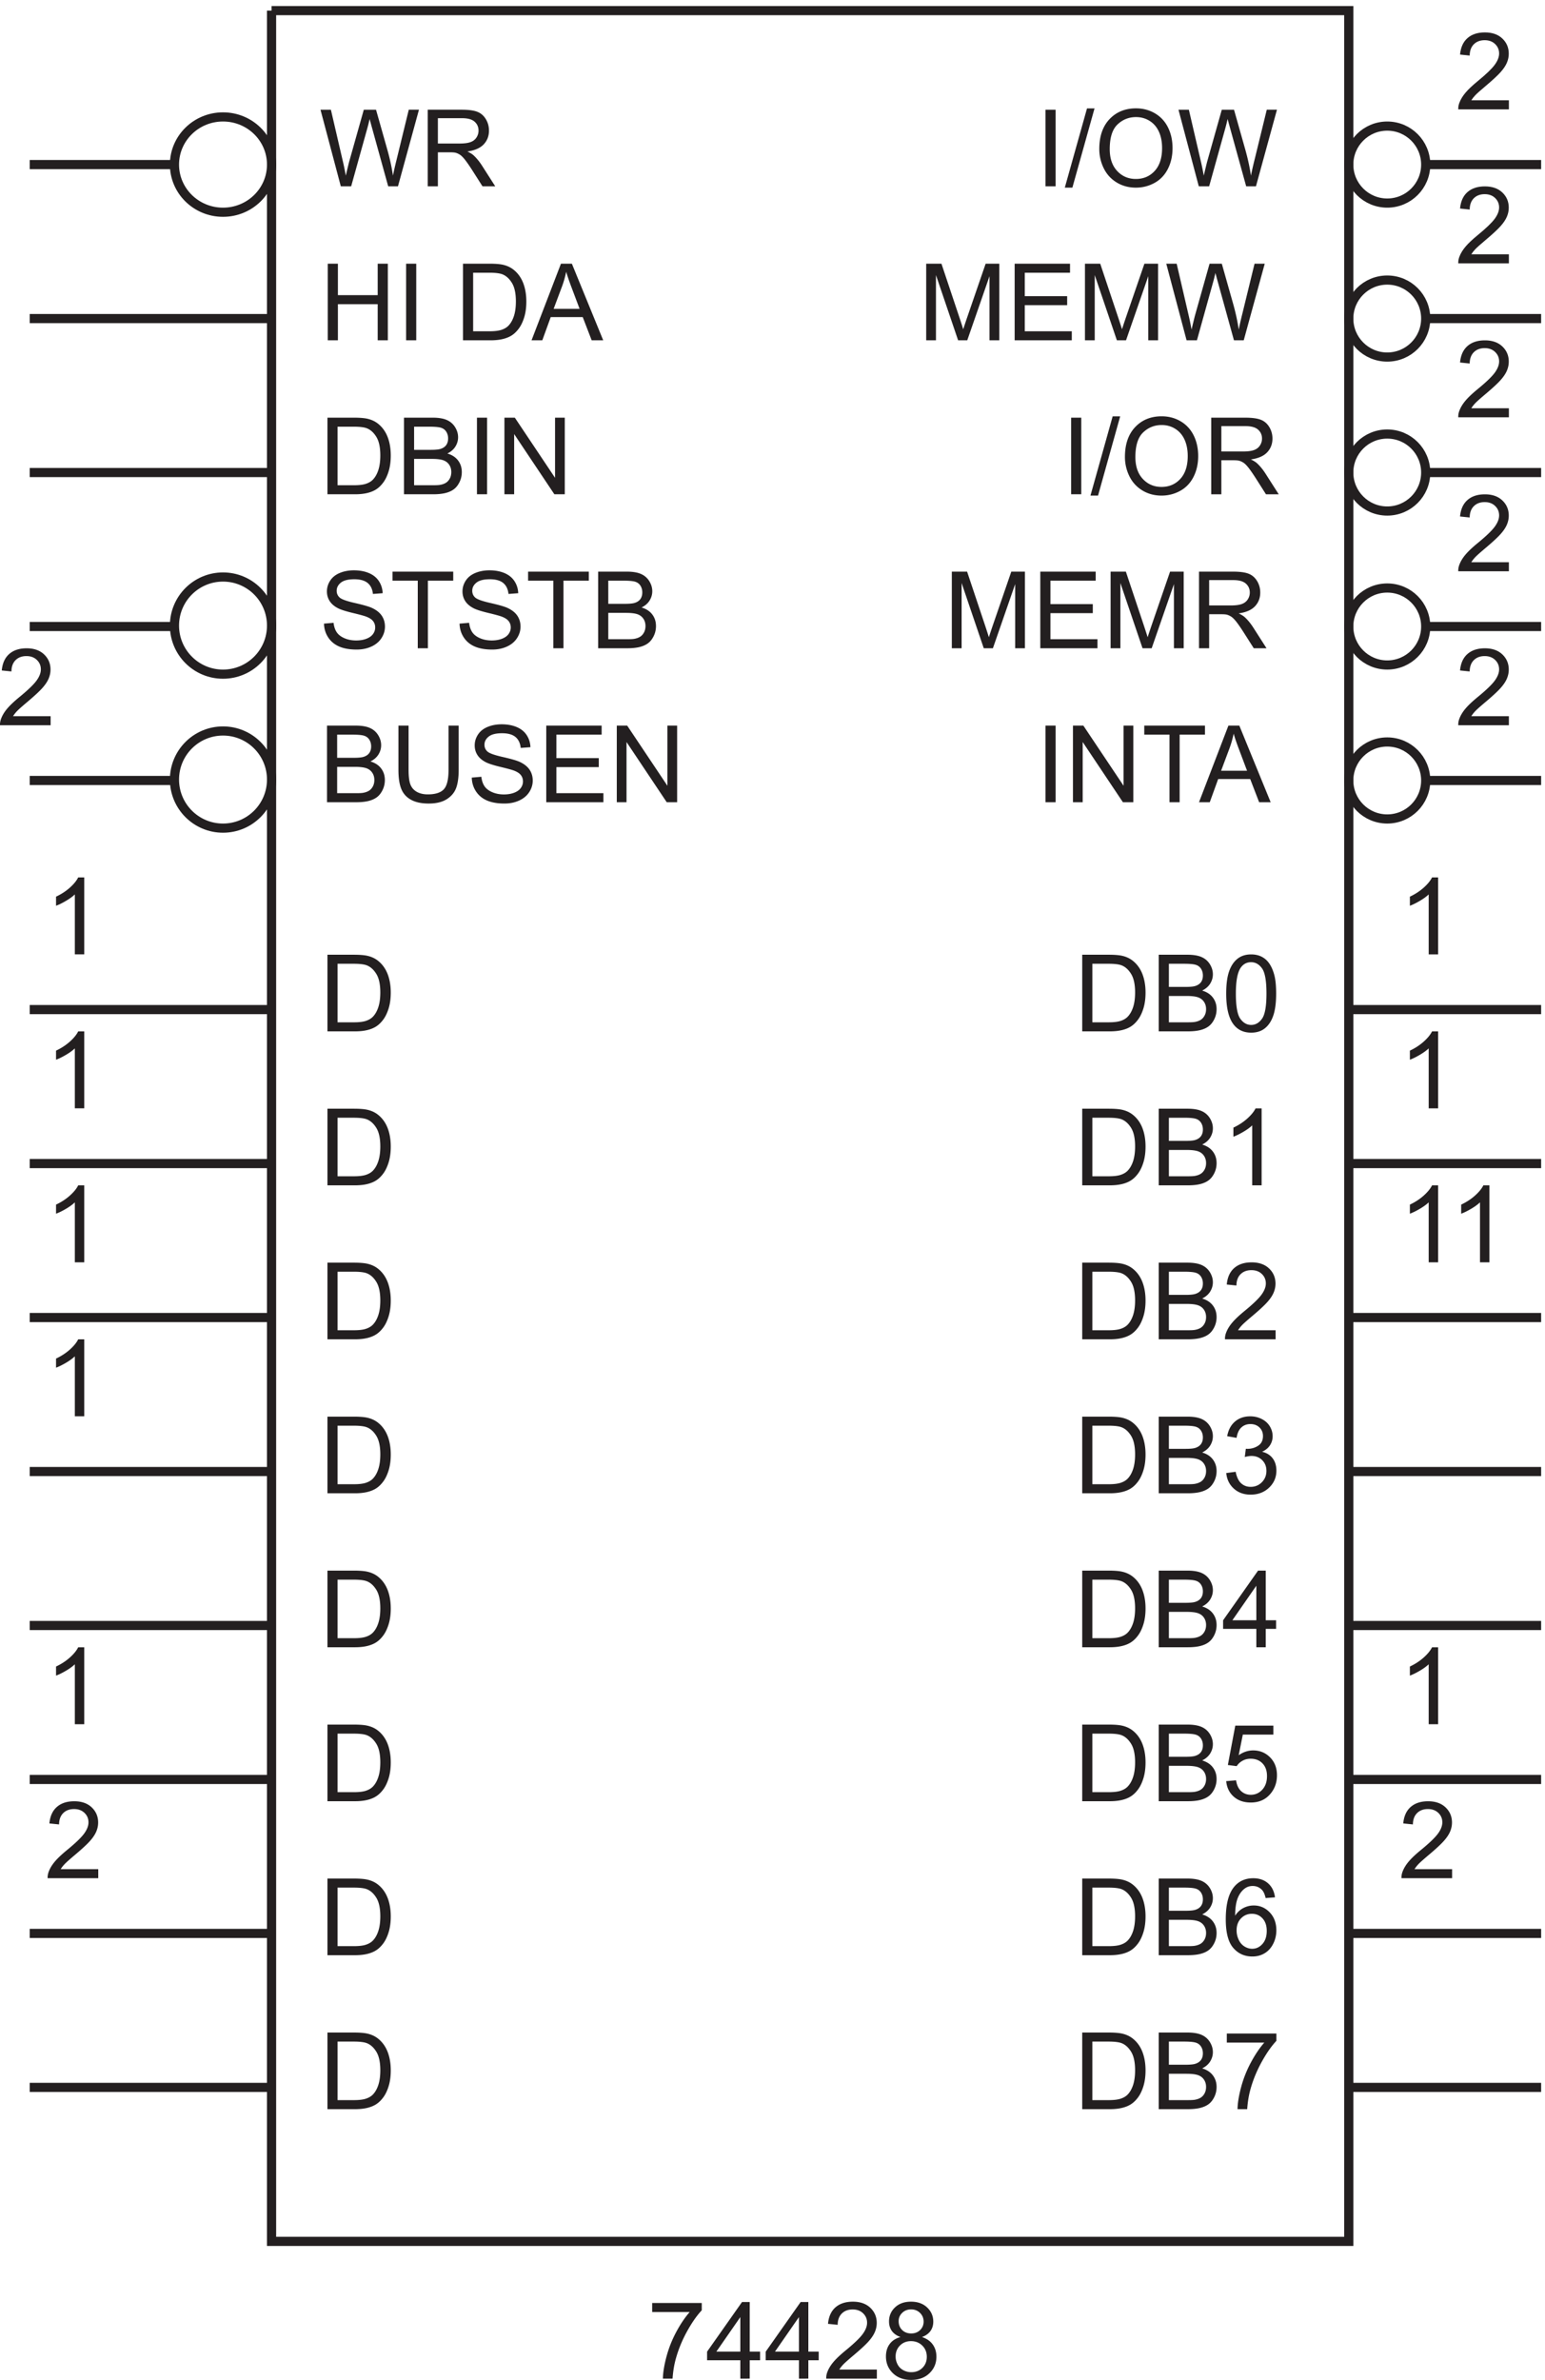
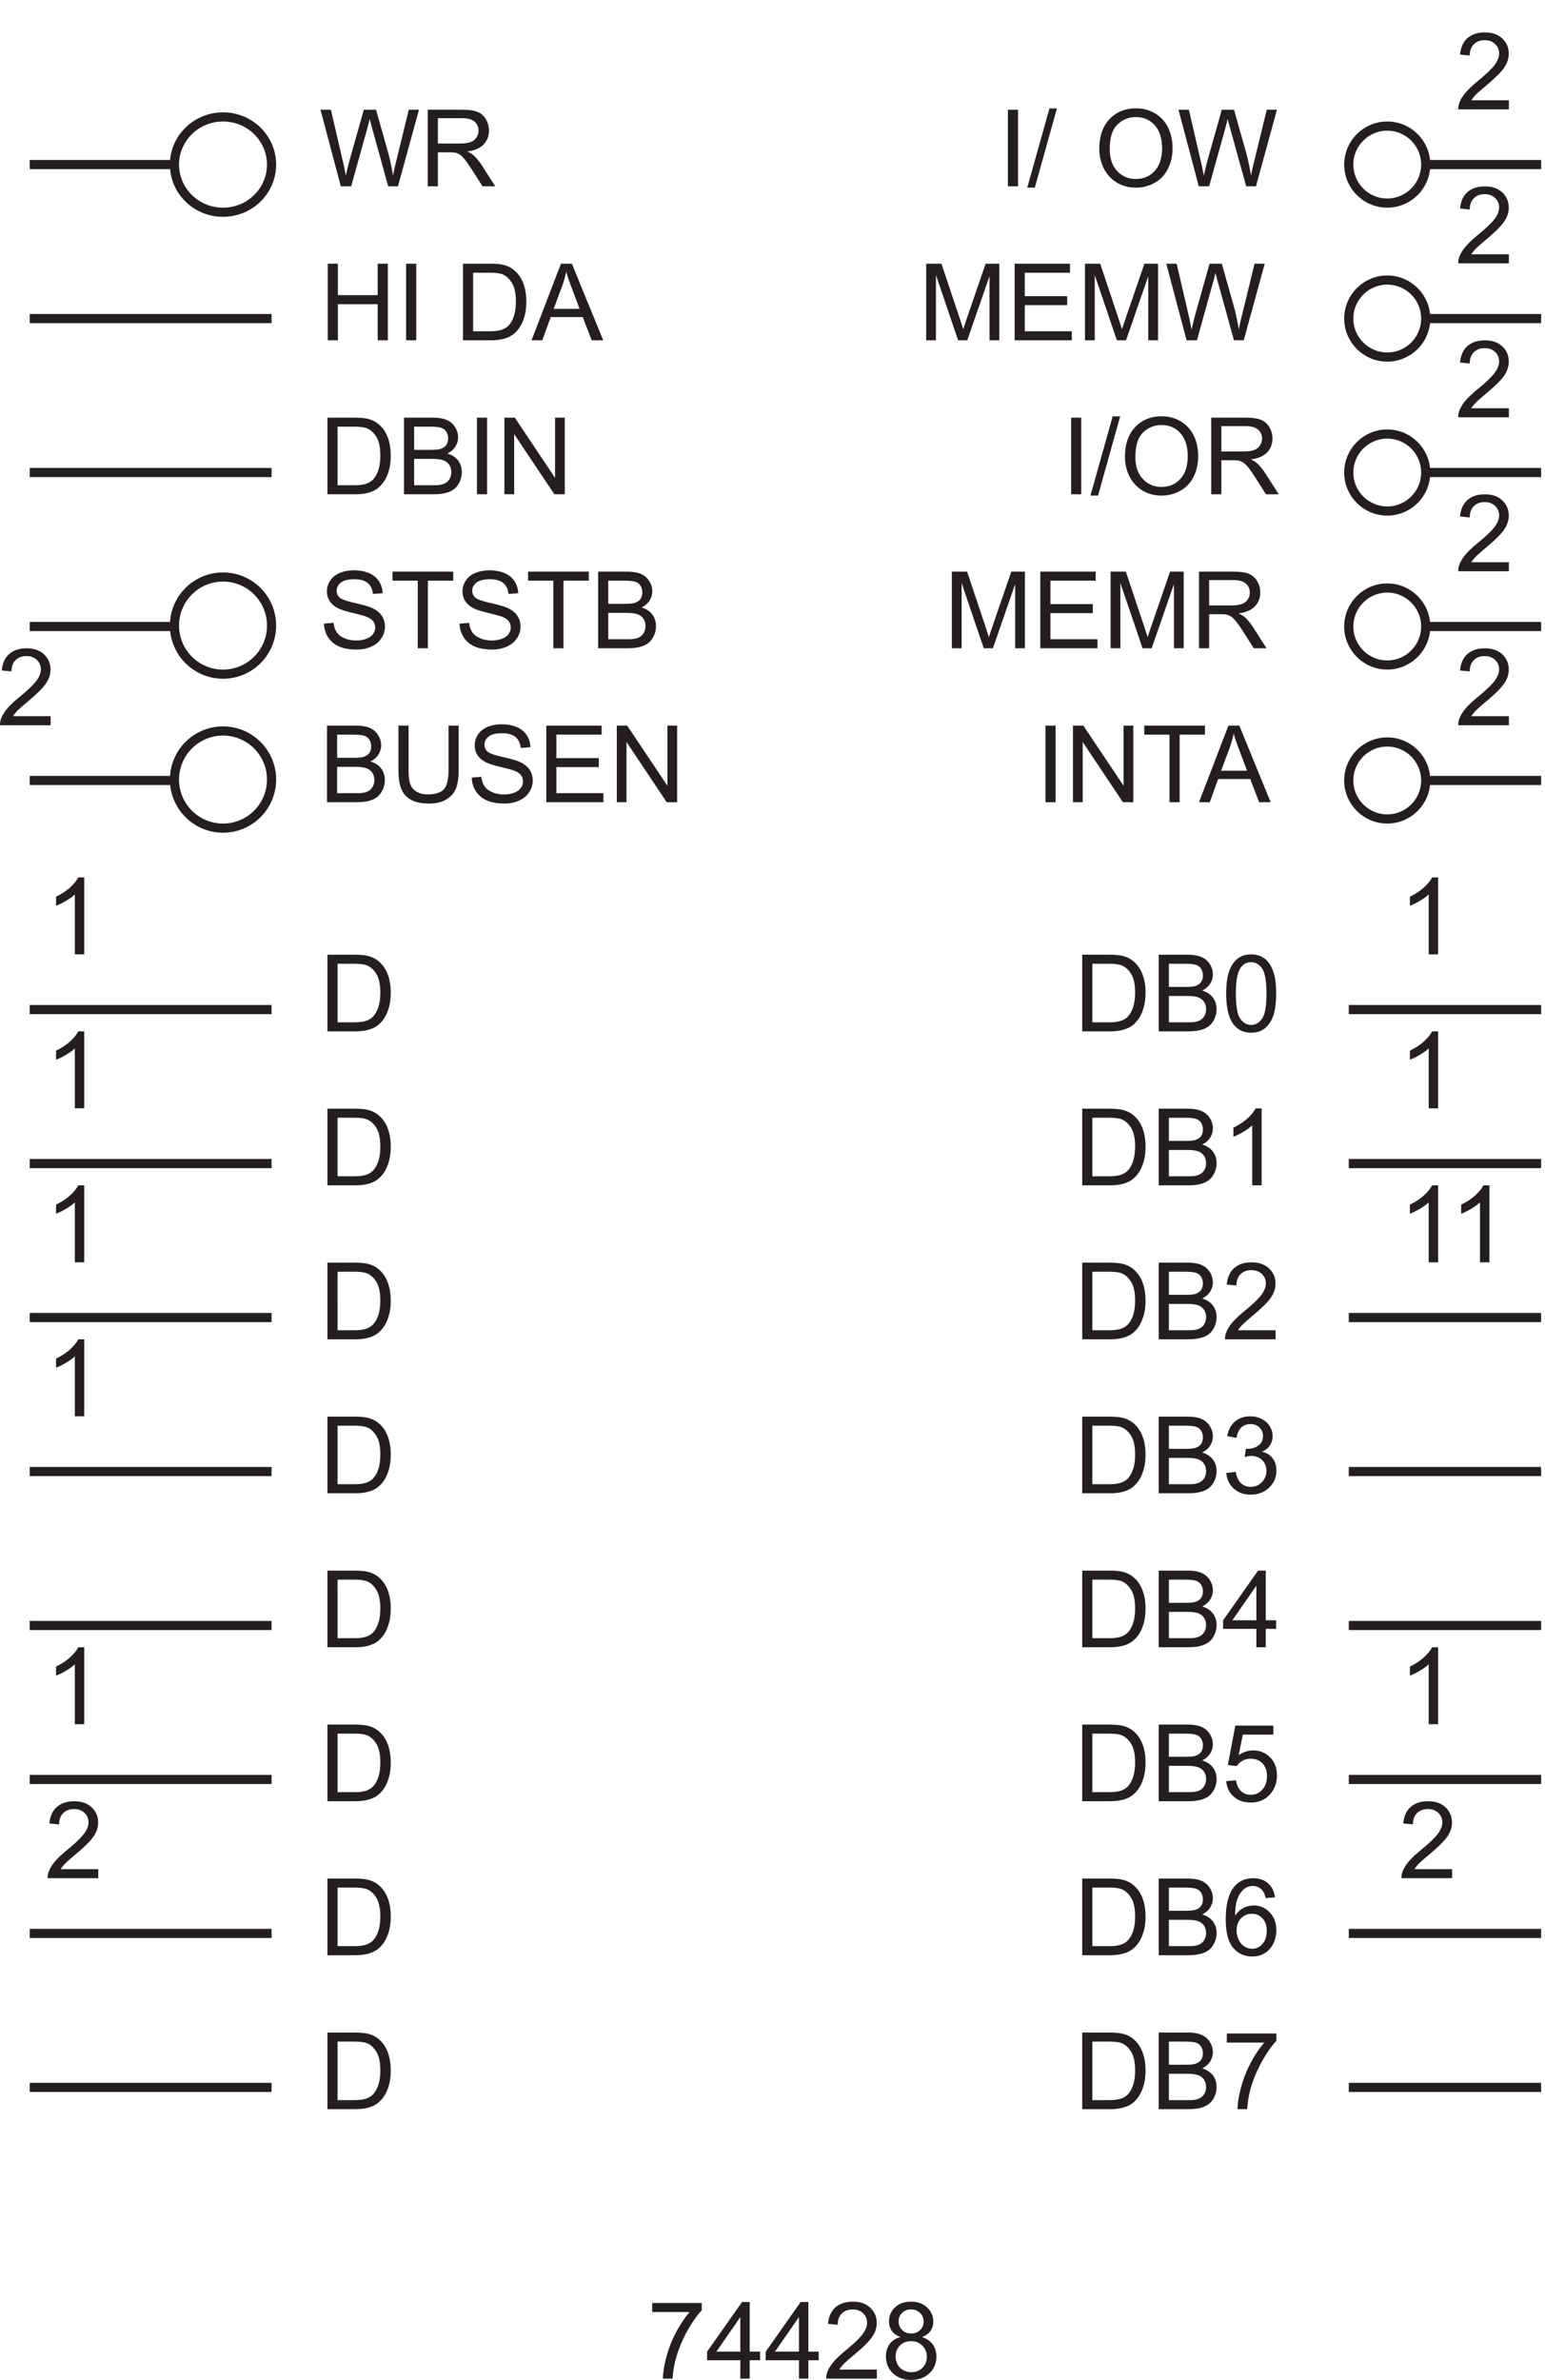
<svg xmlns="http://www.w3.org/2000/svg" xml:space="preserve" width="168.247" height="259.016">
  <path d="M271.016 1694.87v62.7h8.297v-25.75h32.593v25.75h8.297v-62.7h-8.297v29.56h-32.593v-29.56h-8.297m64.156 0v62.7h8.297v-62.7h-8.297m46.586 0v62.7h21.601c4.875 0 8.598-.3 11.164-.89 3.594-.83 6.661-2.33 9.196-4.5 3.308-2.79 5.781-6.36 7.422-10.71 1.64-4.35 2.461-9.32 2.461-14.91 0-4.76-.559-8.98-1.668-12.66-1.114-3.68-2.539-6.72-4.278-9.13-1.742-2.41-3.644-4.31-5.711-5.69-2.07-1.38-4.562-2.43-7.488-3.14-2.922-.72-6.277-1.07-10.07-1.07zm8.297 7.4h13.39c4.133 0 7.379.38 9.731 1.15 2.351.77 4.226 1.86 5.625 3.25 1.965 1.97 3.5 4.62 4.597 7.94 1.098 3.32 1.649 7.35 1.649 12.08 0 6.56-1.078 11.6-3.231 15.12-2.152 3.52-4.769 5.88-7.847 7.08-2.227.86-5.805 1.29-10.739 1.29h-13.175v-47.91m47.816-7.4 24.082 62.7h8.938l25.664-62.7h-9.45l-7.316 18.99H453.57l-6.886-18.99zm18.094 25.75h21.258l-6.543 17.36c-1.996 5.28-3.481 9.61-4.45 13.01a79.407 79.407 0 0 0-3.378-11.98l-6.887-18.39m-188.031-257.6 7.828.68c.371-3.14 1.234-5.71 2.59-7.72 1.351-2.01 3.457-3.64 6.308-4.88 2.852-1.24 6.059-1.86 9.625-1.86 3.164 0 5.957.47 8.383 1.41 2.422.94 4.227 2.23 5.41 3.87 1.184 1.64 1.774 3.43 1.774 5.37 0 1.97-.571 3.69-1.711 5.16-1.141 1.47-3.02 2.7-5.645 3.7-1.683.65-5.406 1.67-11.164 3.05-5.762 1.39-9.797 2.69-12.105 3.92-2.993 1.57-5.227 3.51-6.696 5.84-1.465 2.32-2.199 4.92-2.199 7.8 0 3.17.898 6.13 2.695 8.88 1.797 2.75 4.418 4.84 7.868 6.26 3.453 1.43 7.285 2.14 11.507 2.14 4.649 0 8.746-.75 12.297-2.24 3.551-1.5 6.281-3.7 8.192-6.61 1.91-2.91 2.937-6.2 3.078-9.88l-7.957-.6c-.426 3.96-1.871 6.96-4.34 8.98-2.465 2.03-6.109 3.04-10.93 3.04-5.015 0-8.676-.92-10.969-2.76-2.296-1.84-3.445-4.05-3.445-6.65 0-2.25.813-4.11 2.438-5.56 1.597-1.45 5.769-2.95 12.511-4.47 6.746-1.53 11.371-2.86 13.879-4 3.653-1.68 6.348-3.82 8.086-6.39 1.738-2.59 2.61-5.56 2.61-8.92 0-3.34-.954-6.48-2.868-9.44-1.91-2.94-4.652-5.24-8.234-6.88-3.578-1.64-7.605-2.46-12.082-2.46-5.672 0-10.43.83-14.266 2.48-3.836 1.65-6.843 4.14-9.023 7.46-2.184 3.33-3.328 7.08-3.445 11.28m76.781-20.15v55.31h-20.66v7.39h49.703v-7.39h-20.746v-55.31h-8.297m34.219 20.15 7.828.68c.371-3.14 1.234-5.71 2.59-7.72 1.351-2.01 3.457-3.64 6.308-4.88 2.852-1.24 6.059-1.86 9.625-1.86 3.164 0 5.957.47 8.383 1.41 2.422.94 4.227 2.23 5.41 3.87 1.184 1.64 1.774 3.43 1.774 5.37 0 1.97-.571 3.69-1.711 5.16-1.141 1.47-3.02 2.7-5.645 3.7-1.683.65-5.406 1.67-11.164 3.05-5.762 1.39-9.797 2.69-12.105 3.92-2.993 1.57-5.227 3.51-6.696 5.84-1.465 2.32-2.199 4.92-2.199 7.8 0 3.17.898 6.13 2.695 8.88 1.797 2.75 4.418 4.84 7.868 6.26 3.453 1.43 7.285 2.14 11.507 2.14 4.649 0 8.746-.75 12.297-2.24 3.551-1.5 6.281-3.7 8.192-6.61 1.91-2.91 2.937-6.2 3.078-9.88l-7.957-.6c-.426 3.96-1.871 6.96-4.34 8.98-2.465 2.03-6.109 3.04-10.93 3.04-5.015 0-8.676-.92-10.969-2.76-2.296-1.84-3.445-4.05-3.445-6.65 0-2.25.813-4.11 2.438-5.56 1.597-1.45 5.769-2.95 12.511-4.47 6.746-1.53 11.371-2.86 13.879-4 3.653-1.68 6.348-3.82 8.086-6.39 1.738-2.59 2.61-5.56 2.61-8.92 0-3.34-.954-6.48-2.868-9.44-1.91-2.94-4.652-5.24-8.234-6.88-3.578-1.64-7.605-2.46-12.082-2.46-5.672 0-10.43.83-14.266 2.48-3.836 1.65-6.843 4.14-9.023 7.46-2.184 3.33-3.328 7.08-3.445 11.28m76.781-20.15v55.31h-20.66v7.39h49.703v-7.39h-20.746v-55.31h-8.297m36.703 0v62.7h23.523c4.789 0 8.633-.63 11.528-1.9 2.894-1.27 5.16-3.22 6.801-5.86 1.64-2.64 2.46-5.4 2.46-8.27 0-2.69-.726-5.21-2.183-7.58-1.453-2.36-3.649-4.27-6.586-5.73 3.793-1.11 6.707-3.01 8.746-5.69 2.039-2.68 3.059-5.84 3.059-9.49 0-2.94-.621-5.67-1.86-8.19-1.242-2.53-2.773-4.47-4.597-5.84-1.825-1.37-4.114-2.41-6.868-3.11-2.75-.69-6.125-1.04-10.117-1.04zm8.297 36.36h13.558c3.68 0 6.317.24 7.915.72 2.109.63 3.699 1.67 4.769 3.12 1.066 1.46 1.602 3.29 1.602 5.48 0 2.08-.496 3.91-1.496 5.5-1 1.58-2.426 2.66-4.278 3.25-1.851.58-5.031.88-9.539.88h-12.531zm0-28.96h15.609c2.684 0 4.567.1 5.649.3 1.91.34 3.507.91 4.789 1.71 1.285.8 2.34 1.96 3.168 3.49.824 1.52 1.238 3.28 1.238 5.28 0 2.34-.598 4.37-1.797 6.09-1.195 1.73-2.859 2.94-4.98 3.64-2.125.7-5.184 1.04-9.176 1.04h-14.5v-21.55m-230.297-133.4v62.7h23.523c4.789 0 8.633-.63 11.528-1.9 2.894-1.27 5.16-3.22 6.801-5.86 1.64-2.64 2.46-5.4 2.46-8.27 0-2.69-.726-5.21-2.183-7.58-1.453-2.36-3.649-4.27-6.586-5.73 3.793-1.11 6.707-3.01 8.746-5.69 2.039-2.68 3.059-5.84 3.059-9.49 0-2.94-.621-5.67-1.86-8.19-1.242-2.53-2.773-4.47-4.597-5.84-1.825-1.37-4.114-2.41-6.868-3.11-2.75-.69-6.125-1.04-10.117-1.04zm8.297 36.36h13.558c3.68 0 6.317.24 7.915.72 2.109.63 3.699 1.67 4.769 3.12 1.066 1.46 1.602 3.29 1.602 5.48 0 2.08-.496 3.91-1.496 5.5-1 1.58-2.426 2.66-4.278 3.25-1.851.58-5.031.88-9.539.88h-12.531zm0-28.96h15.609c2.684 0 4.567.1 5.649.3 1.91.34 3.507.91 4.789 1.71 1.285.8 2.34 1.96 3.168 3.49.824 1.52 1.238 3.28 1.238 5.28 0 2.34-.598 4.37-1.797 6.09-1.195 1.73-2.859 2.94-4.98 3.64-2.125.7-5.184 1.04-9.176 1.04h-14.5v-21.55m91.191 55.3h8.297v-36.23c0-6.3-.711-11.3-2.137-15.01-1.425-3.7-4-6.72-7.722-9.04-3.719-2.33-8.606-3.49-14.649-3.49-5.875 0-10.679 1.01-14.414 3.04-3.738 2.02-6.402 4.95-8 8.79-1.597 3.83-2.394 9.07-2.394 15.71v36.23h8.297v-36.18c0-5.45.507-9.46 1.519-12.04 1.012-2.58 2.754-4.57 5.219-5.97 2.465-1.4 5.48-2.09 9.047-2.09 6.101 0 10.449 1.38 13.043 4.14 2.597 2.77 3.894 8.09 3.894 15.96v36.18m19.028-42.55 7.828.68c.371-3.14 1.234-5.71 2.59-7.72 1.351-2.01 3.457-3.64 6.308-4.88 2.852-1.24 6.059-1.86 9.625-1.86 3.164 0 5.957.47 8.383 1.41 2.422.94 4.227 2.23 5.41 3.87 1.184 1.64 1.774 3.43 1.774 5.37 0 1.97-.571 3.69-1.711 5.16-1.141 1.47-3.02 2.7-5.645 3.7-1.683.65-5.406 1.67-11.164 3.05-5.762 1.39-9.797 2.69-12.105 3.92-2.993 1.57-5.227 3.51-6.696 5.84-1.465 2.32-2.199 4.92-2.199 7.8 0 3.17.898 6.13 2.695 8.88 1.797 2.75 4.418 4.84 7.868 6.26 3.453 1.43 7.285 2.14 11.507 2.14 4.649 0 8.746-.75 12.297-2.24 3.551-1.5 6.281-3.7 8.192-6.61 1.91-2.91 2.937-6.2 3.078-9.88l-7.957-.6c-.426 3.96-1.871 6.96-4.34 8.98-2.465 2.03-6.109 3.04-10.93 3.04-5.015 0-8.676-.92-10.969-2.76-2.296-1.84-3.445-4.05-3.445-6.65 0-2.25.813-4.11 2.438-5.56 1.597-1.45 5.769-2.95 12.511-4.47 6.746-1.53 11.371-2.86 13.879-4 3.653-1.68 6.348-3.82 8.086-6.39 1.738-2.59 2.61-5.56 2.61-8.92 0-3.34-.954-6.48-2.868-9.44-1.91-2.94-4.652-5.24-8.234-6.88-3.578-1.64-7.605-2.46-12.082-2.46-5.672 0-10.43.83-14.266 2.48-3.836 1.65-6.843 4.14-9.023 7.46-2.184 3.33-3.328 7.08-3.445 11.28m60.996-20.15v62.7h45.34v-7.39h-37.043v-19.21h34.691v-7.36h-34.691v-21.34h38.496v-7.4H449.93m57.742 0v62.7h8.512l32.937-49.23v49.23h7.957v-62.7h-8.515l-32.934 49.27v-49.27h-7.957M536.648 81.363v7.399h40.594v-5.989c-3.992-4.25-7.949-9.894-11.871-16.937-3.922-7.043-6.949-14.29-9.09-21.73-1.539-5.247-2.523-10.993-2.949-17.239h-7.914c.086 4.934 1.055 10.895 2.906 17.88 1.856 6.987 4.516 13.722 7.981 20.21 3.465 6.488 7.148 11.957 11.054 16.406h-30.711m72.168-54.496v15.016h-27.203v7.055l28.614 40.636h6.289V48.938h8.468v-7.055h-8.468V26.867Zm0 22.07v28.274l-19.632-28.273h19.632m48-22.071v15.016h-27.203v7.055l28.614 40.636h6.289V48.938h8.468v-7.055h-8.468V26.867Zm0 22.07v28.274l-19.632-28.273h19.632m63.786-14.668v-7.403h-41.45a13.599 13.599 0 0 0 .899 5.348c1.054 2.824 2.742 5.601 5.066 8.34 2.324 2.738 5.684 5.902 10.074 9.496 6.817 5.59 11.422 10.015 13.817 13.281 2.394 3.266 3.594 6.352 3.594 9.262 0 3.05-1.09 5.625-3.274 7.718-2.18 2.098-5.023 3.145-8.531 3.145-3.707 0-6.672-1.113-8.899-3.336-2.222-2.223-3.351-5.305-3.378-9.238l-7.915.812c.543 5.903 2.583 10.403 6.118 13.492 3.535 3.098 8.285 4.645 14.242 4.645 6.019 0 10.781-1.668 14.289-5.004 3.504-3.336 5.258-7.473 5.258-12.406 0-2.508-.512-4.977-1.539-7.399-1.028-2.425-2.731-4.976-5.11-7.656-2.383-2.683-6.336-6.36-11.871-11.035-4.617-3.879-7.582-6.512-8.894-7.895-1.313-1.382-2.395-2.773-3.254-4.168h30.758m19.382 26.606c-3.195 1.168-5.558 2.836-7.101 5.004-1.539 2.164-2.309 4.762-2.309 7.785 0 4.563 1.641 8.399 4.918 11.504 3.281 3.11 7.645 4.664 13.09 4.664 5.477 0 9.879-1.59 13.215-4.773 3.336-3.176 5.004-7.047 5.004-11.61 0-2.91-.762-5.441-2.285-7.593-1.528-2.153-3.844-3.813-6.953-4.981 3.851-1.258 6.781-3.281 8.792-6.078 2.008-2.793 3.012-6.129 3.012-10.008 0-5.36-1.894-9.863-5.687-13.516-3.793-3.648-8.782-5.472-14.969-5.472-6.188 0-11.18 1.832-14.973 5.492-3.793 3.668-5.687 8.234-5.687 13.71 0 4.079 1.031 7.493 3.101 10.243 2.067 2.754 5.012 4.629 8.832 5.629zm-1.539 13.043c0-2.965.953-5.39 2.864-7.27 1.91-1.882 4.394-2.824 7.445-2.824 2.965 0 5.394.934 7.293 2.801 1.894 1.867 2.844 4.156 2.844 6.867 0 2.82-.977 5.196-2.93 7.121-1.953 1.926-4.387 2.887-7.293 2.887-2.938 0-5.375-.941-7.316-2.824-1.938-1.883-2.907-4.133-2.907-6.758zm-2.48-28.957c0-2.195.519-4.32 1.558-6.371 1.043-2.055 2.59-3.645 4.641-4.77a13.558 13.558 0 0 1 6.633-1.691c3.676 0 6.715 1.184 9.109 3.55 2.395 2.368 3.594 5.376 3.594 9.024 0 3.707-1.234 6.774-3.699 9.2-2.469 2.421-5.555 3.632-9.262 3.632-3.621 0-6.621-1.195-9.004-3.594-2.383-2.394-3.57-5.386-3.57-8.98" style="fill:#231f20;fill-opacity:1;fill-rule:nonzero;stroke:none" transform="matrix(.133 0 0 -.133 -.353 262.456)" />
-   <path d="M225 1964.67h882V139.172H225V1964.67" style="fill:none;stroke:#231f20;stroke-width:7.5;stroke-linecap:butt;stroke-linejoin:miter;stroke-miterlimit:10;stroke-dasharray:none;stroke-opacity:1" transform="matrix(.133 0 0 -.133 -.353 262.456)" />
  <path d="M83.102 443.77v-7.403h-41.45a13.584 13.584 0 0 0 .899 5.348c1.054 2.824 2.742 5.601 5.066 8.34 2.324 2.738 5.684 5.902 10.074 9.496 6.817 5.59 11.422 10.015 13.817 13.281 2.394 3.266 3.594 6.352 3.594 9.262 0 3.051-1.09 5.625-3.274 7.719-2.18 2.097-5.023 3.144-8.531 3.144-3.707 0-6.672-1.113-8.899-3.336-2.222-2.223-3.351-5.305-3.379-9.238l-7.914.812c.543 5.903 2.582 10.403 6.118 13.493 3.535 3.097 8.285 4.644 14.242 4.644 6.02 0 10.781-1.668 14.289-5.004 3.504-3.336 5.258-7.473 5.258-12.406 0-2.512-.512-4.977-1.54-7.399-1.027-2.425-2.73-4.976-5.109-7.656-2.383-2.683-6.336-6.359-11.87-11.035-4.618-3.879-7.583-6.512-8.895-7.894-1.313-1.383-2.395-2.774-3.254-4.168h30.758M71.637 562.367h-7.7v49.063c-1.851-1.77-4.285-3.535-7.292-5.305-3.008-1.77-5.711-3.094-8.106-3.977v7.442c4.305 2.023 8.07 4.476 11.293 7.355 3.223 2.883 5.504 5.676 6.844 8.387h4.96v-62.965m199.122 63v62.707h21.601c4.875 0 8.598-.301 11.164-.898 3.594-.828 6.661-2.324 9.196-4.492 3.308-2.793 5.781-6.364 7.422-10.715 1.64-4.348 2.461-9.317 2.461-14.906 0-4.762-.559-8.981-1.668-12.661-1.114-3.679-2.539-6.722-4.278-9.132-1.742-2.411-3.644-4.305-5.711-5.688-2.07-1.383-4.562-2.43-7.488-3.144-2.922-.715-6.277-1.071-10.07-1.071zm8.297 7.403h13.39c4.133 0 7.379.382 9.731 1.152 2.351.769 4.226 1.855 5.625 3.25 1.965 1.969 3.5 4.613 4.597 7.937 1.098 3.321 1.649 7.348 1.649 12.082 0 6.559-1.078 11.598-3.231 15.122-2.152 3.519-4.769 5.878-7.847 7.078-2.227.855-5.805 1.285-10.739 1.285h-13.175V632.77m-8.297-133.403v62.707h21.601c4.875 0 8.598-.301 11.164-.898 3.594-.828 6.661-2.324 9.196-4.492 3.308-2.793 5.781-6.364 7.422-10.715 1.64-4.348 2.461-9.317 2.461-14.906 0-4.762-.559-8.981-1.668-12.661-1.114-3.679-2.539-6.722-4.278-9.132-1.742-2.411-3.644-4.305-5.711-5.688-2.07-1.383-4.562-2.43-7.488-3.144-2.922-.715-6.277-1.071-10.07-1.071zm8.297 7.403h13.39c4.133 0 7.379.382 9.731 1.152 2.351.769 4.226 1.855 5.625 3.25 1.965 1.969 3.5 4.613 4.597 7.937 1.098 3.321 1.649 7.348 1.649 12.082 0 6.559-1.078 11.598-3.231 15.122-2.152 3.519-4.769 5.878-7.847 7.078-2.227.855-5.805 1.285-10.739 1.285h-13.175V506.77m-8.297-133.403v62.707h21.601c4.875 0 8.598-.301 11.164-.898 3.594-.828 6.661-2.324 9.196-4.492 3.308-2.793 5.781-6.364 7.422-10.715 1.64-4.348 2.461-9.317 2.461-14.906 0-4.762-.559-8.981-1.668-12.661-1.114-3.679-2.539-6.722-4.278-9.132-1.742-2.411-3.644-4.305-5.711-5.688-2.07-1.383-4.562-2.43-7.488-3.144-2.922-.715-6.277-1.071-10.07-1.071zm8.297 7.403h13.39c4.133 0 7.379.382 9.731 1.152 2.351.769 4.226 1.855 5.625 3.25 1.965 1.969 3.5 4.613 4.597 7.937 1.098 3.321 1.649 7.348 1.649 12.082 0 6.559-1.078 11.598-3.231 15.122-2.152 3.519-4.769 5.878-7.847 7.078-2.227.855-5.805 1.285-10.739 1.285h-13.175V380.77m-8.297-133.403v62.707h21.601c4.875 0 8.598-.301 11.164-.898 3.594-.828 6.661-2.324 9.196-4.492 3.308-2.793 5.781-6.364 7.422-10.715 1.64-4.348 2.461-9.317 2.461-14.906 0-4.762-.559-8.981-1.668-12.661-1.114-3.679-2.539-6.722-4.278-9.132-1.742-2.411-3.644-4.305-5.711-5.688-2.07-1.383-4.562-2.43-7.488-3.144-2.922-.715-6.277-1.071-10.07-1.071zm8.297 7.399h13.39c4.133 0 7.379.386 9.731 1.156 2.351.769 4.226 1.855 5.625 3.25 1.965 1.969 3.5 4.613 4.597 7.937 1.098 3.321 1.649 7.348 1.649 12.082 0 6.559-1.078 11.598-3.231 15.122-2.152 3.519-4.769 5.878-7.847 7.078-2.227.855-5.805 1.285-10.739 1.285h-13.175v-47.91" style="fill:#231f20;fill-opacity:1;fill-rule:nonzero;stroke:none" transform="matrix(.133 0 0 -.133 -.353 262.456)" />
  <path d="M225 1461.42c0-21.96-17.797-39.75-39.75-39.75s-39.75 17.79-39.75 39.75 17.797 39.75 39.75 39.75 39.75-17.79 39.75-39.75zm0-126c0-21.96-17.797-39.75-39.75-39.75s-39.75 17.79-39.75 39.75 17.797 39.75 39.75 39.75 39.75-17.79 39.75-39.75z" style="fill:none;stroke:#231f20;stroke-width:7.5;stroke-linecap:butt;stroke-linejoin:miter;stroke-miterlimit:10;stroke-dasharray:none;stroke-opacity:1" transform="matrix(.133 0 0 -.133 -.353 262.456)" />
  <path d="M71.637 1192.37h-7.7v49.06c-1.851-1.77-4.285-3.54-7.292-5.3-3.008-1.77-5.711-3.1-8.106-3.98v7.44c4.305 2.02 8.07 4.48 11.293 7.36 3.223 2.88 5.504 5.67 6.844 8.38h4.96v-62.96m.001-252.003h-7.7v49.063c-1.851-1.77-4.285-3.535-7.292-5.305-3.008-1.77-5.711-3.094-8.106-3.977v7.442c4.305 2.023 8.07 4.476 11.293 7.355 3.223 2.883 5.504 5.675 6.844 8.385h4.96v-62.963m.001-126h-7.7v49.063c-1.851-1.77-4.285-3.535-7.292-5.305-3.008-1.77-5.711-3.094-8.106-3.977v7.442c4.305 2.023 8.07 4.476 11.293 7.355 3.223 2.883 5.504 5.676 6.844 8.387h4.96v-62.965m.001 252.003h-7.7v49.06c-1.851-1.77-4.285-3.54-7.292-5.3-3.008-1.77-5.711-3.1-8.106-3.98v7.44c4.305 2.02 8.07 4.48 11.293 7.36 3.223 2.88 5.504 5.67 6.844 8.38h4.96v-62.96m-27.534 320.9v-7.4H2.652a13.56 13.56 0 0 0 .899 5.34c1.054 2.83 2.742 5.61 5.066 8.34 2.324 2.74 5.684 5.91 10.074 9.5 6.817 5.59 11.422 10.02 13.817 13.28 2.394 3.27 3.594 6.35 3.594 9.26 0 3.05-1.09 5.63-3.274 7.72-2.18 2.1-5.023 3.15-8.531 3.15-3.707 0-6.672-1.12-8.899-3.34-2.222-2.22-3.351-5.3-3.378-9.24l-7.915.82c.543 5.9 2.583 10.4 6.118 13.49 3.535 3.1 8.285 4.64 14.242 4.64 6.02 0 10.781-1.67 14.289-5 3.504-3.34 5.258-7.47 5.258-12.41 0-2.51-.512-4.97-1.54-7.4-1.027-2.42-2.73-4.97-5.109-7.65-2.382-2.69-6.336-6.36-11.87-11.04-4.618-3.88-7.583-6.51-8.895-7.89-1.313-1.39-2.395-2.78-3.254-4.17h30.758m226.656-257.9v62.7h21.601c4.875 0 8.598-.3 11.164-.89 3.594-.83 6.661-2.33 9.196-4.5 3.308-2.79 5.781-6.36 7.422-10.71 1.64-4.35 2.461-9.32 2.461-14.91 0-4.76-.559-8.98-1.668-12.66-1.114-3.68-2.539-6.72-4.278-9.13-1.742-2.41-3.644-4.31-5.711-5.69-2.07-1.38-4.562-2.43-7.488-3.14-2.922-.72-6.277-1.07-10.07-1.07zm8.297 7.4h13.39c4.133 0 7.379.38 9.731 1.15 2.351.77 4.226 1.86 5.625 3.25 1.965 1.97 3.5 4.62 4.597 7.94 1.098 3.32 1.649 7.35 1.649 12.08 0 6.56-1.078 11.6-3.231 15.12-2.152 3.52-4.769 5.88-7.847 7.08-2.227.86-5.805 1.29-10.739 1.29h-13.175v-47.91m-8.297-133.4v62.7h21.601c4.875 0 8.598-.3 11.164-.89 3.594-.83 6.661-2.33 9.196-4.5 3.308-2.79 5.781-6.36 7.422-10.71 1.64-4.35 2.461-9.32 2.461-14.91 0-4.76-.559-8.98-1.668-12.66-1.114-3.68-2.539-6.72-4.278-9.13-1.742-2.41-3.644-4.31-5.711-5.69-2.07-1.38-4.562-2.43-7.488-3.14-2.922-.72-6.277-1.07-10.07-1.07zm8.297 7.4h13.39c4.133 0 7.379.38 9.731 1.15 2.351.77 4.226 1.86 5.625 3.25 1.965 1.97 3.5 4.62 4.597 7.94 1.098 3.32 1.649 7.35 1.649 12.08 0 6.56-1.078 11.6-3.231 15.12-2.152 3.52-4.769 5.88-7.847 7.08-2.227.86-5.805 1.29-10.739 1.29h-13.175v-47.91m-8.297-133.403v62.707h21.601c4.875 0 8.598-.301 11.164-.898 3.594-.828 6.661-2.324 9.196-4.492 3.308-2.793 5.781-6.364 7.422-10.715 1.64-4.348 2.461-9.317 2.461-14.906 0-4.762-.559-8.981-1.668-12.661-1.114-3.679-2.539-6.722-4.278-9.132-1.742-2.411-3.644-4.305-5.711-5.688-2.07-1.383-4.562-2.43-7.488-3.144-2.922-.715-6.277-1.071-10.07-1.071zm8.297 7.403h13.39c4.133 0 7.379.382 9.731 1.152 2.351.769 4.226 1.855 5.625 3.25 1.965 1.969 3.5 4.613 4.597 7.937 1.098 3.321 1.649 7.348 1.649 12.082 0 6.559-1.078 11.598-3.231 15.122-2.152 3.519-4.769 5.878-7.847 7.078-2.227.855-5.805 1.285-10.739 1.285h-13.175V884.77m-8.297-133.403v62.707h21.601c4.875 0 8.598-.301 11.164-.898 3.594-.828 6.661-2.324 9.196-4.492 3.308-2.793 5.781-6.364 7.422-10.715 1.64-4.348 2.461-9.317 2.461-14.906 0-4.762-.559-8.981-1.668-12.661-1.114-3.679-2.539-6.722-4.278-9.132-1.742-2.411-3.644-4.305-5.711-5.688-2.07-1.383-4.562-2.43-7.488-3.144-2.922-.715-6.277-1.071-10.07-1.071zm8.297 7.403h13.39c4.133 0 7.379.382 9.731 1.152 2.351.769 4.226 1.855 5.625 3.25 1.965 1.969 3.5 4.613 4.597 7.937 1.098 3.321 1.649 7.348 1.649 12.082 0 6.559-1.078 11.598-3.231 15.122-2.152 3.519-4.769 5.878-7.847 7.078-2.227.855-5.805 1.285-10.739 1.285h-13.175V758.77m-8.297 810.1v62.7h21.601c4.875 0 8.598-.3 11.164-.89 3.594-.83 6.661-2.33 9.196-4.5 3.308-2.79 5.781-6.36 7.422-10.71 1.64-4.35 2.461-9.32 2.461-14.91 0-4.76-.559-8.98-1.668-12.66-1.114-3.68-2.539-6.72-4.278-9.13-1.742-2.41-3.644-4.31-5.711-5.69-2.07-1.38-4.562-2.43-7.488-3.14-2.922-.72-6.277-1.07-10.07-1.07zm8.297 7.4h13.39c4.133 0 7.379.38 9.731 1.15 2.351.77 4.226 1.86 5.625 3.25 1.965 1.97 3.5 4.62 4.597 7.94 1.098 3.32 1.649 7.35 1.649 12.08 0 6.56-1.078 11.6-3.231 15.12-2.152 3.52-4.769 5.88-7.847 7.08-2.227.86-5.805 1.29-10.739 1.29h-13.175v-47.91m54.363-7.4v62.7h23.523c4.789 0 8.633-.63 11.528-1.9 2.894-1.27 5.16-3.22 6.801-5.86 1.64-2.64 2.46-5.4 2.46-8.27 0-2.69-.726-5.21-2.183-7.58-1.453-2.36-3.649-4.27-6.586-5.73 3.793-1.11 6.707-3.01 8.746-5.69 2.039-2.68 3.059-5.84 3.059-9.49 0-2.94-.621-5.67-1.86-8.19-1.242-2.53-2.773-4.47-4.597-5.84-1.825-1.37-4.114-2.41-6.868-3.11-2.75-.69-6.125-1.04-10.117-1.04zm8.297 36.36h13.558c3.68 0 6.317.24 7.915.72 2.109.63 3.699 1.67 4.769 3.12 1.066 1.46 1.602 3.29 1.602 5.48 0 2.08-.496 3.91-1.496 5.5-1 1.58-2.426 2.66-4.278 3.25-1.851.58-5.031.88-9.539.88h-12.531zm0-28.96h15.609c2.684 0 4.567.1 5.649.3 1.91.34 3.507.91 4.789 1.71 1.285.8 2.34 1.96 3.168 3.49.824 1.52 1.238 3.28 1.238 5.28 0 2.34-.598 4.37-1.797 6.09-1.195 1.73-2.859 2.94-4.98 3.64-2.125.7-5.184 1.04-9.176 1.04h-14.5v-21.55m51.457-7.4v62.7h8.297v-62.7h-8.297m22.5 0v62.7h8.512l32.937-49.23v49.23h7.957v-62.7h-8.515l-32.934 49.27v-49.27h-7.957" style="fill:#231f20;fill-opacity:1;fill-rule:nonzero;stroke:none" transform="matrix(.133 0 0 -.133 -.353 262.456)" />
  <path d="M225 1838.67c0-21.54-17.797-39-39.75-39s-39.75 17.46-39.75 39 17.797 39 39.75 39 39.75-17.46 39.75-39z" style="fill:none;stroke:#231f20;stroke-width:7.5;stroke-linecap:butt;stroke-linejoin:miter;stroke-miterlimit:10;stroke-dasharray:none;stroke-opacity:1" transform="matrix(.133 0 0 -.133 -.353 262.456)" />
  <path d="m281.707 1820.87-16.637 62.7h8.512l9.539-41.1a211.99 211.99 0 0 0 2.649-12.83c1.597 6.7 2.539 10.56 2.824 11.59l11.933 42.34h10.012l8.981-31.73c2.253-7.88 3.878-15.27 4.875-22.2.8 3.96 1.839 8.51 3.125 13.64l9.835 40.29h8.344l-17.195-62.7h-8l-13.219 47.77c-1.109 4-1.765 6.45-1.965 7.36-.656-2.88-1.269-5.33-1.84-7.36l-13.304-47.77h-8.469m71.18 0v62.7h27.804c5.586 0 9.836-.56 12.743-1.69 2.91-1.12 5.234-3.11 6.972-5.96 1.742-2.85 2.61-6.01 2.61-9.46 0-4.44-1.438-8.19-4.321-11.25-2.879-3.05-7.328-4.98-13.343-5.81 2.195-1.06 3.863-2.1 5.003-3.12 2.426-2.23 4.719-5.01 6.887-8.35l10.906-17.06h-10.437l-8.297 13.04c-2.422 3.77-4.418 6.65-5.988 8.64-1.567 2-2.973 3.4-4.215 4.2-1.238.79-2.5 1.35-3.781 1.66-.942.2-2.481.3-4.621.3h-9.625v-27.84zm8.297 35.03h17.836c3.793 0 6.757.39 8.898 1.17 2.141.79 3.766 2.04 4.875 3.77 1.113 1.73 1.668 3.6 1.668 5.62 0 2.97-1.074 5.41-3.227 7.32-2.152 1.91-5.554 2.86-10.203 2.86h-19.847v-20.74M888.758 625.367v62.707h21.601c4.875 0 8.598-.301 11.164-.898 3.594-.828 6.661-2.324 9.196-4.492 3.308-2.793 5.781-6.364 7.422-10.715 1.64-4.348 2.461-9.317 2.461-14.906 0-4.762-.559-8.981-1.668-12.661-1.114-3.679-2.539-6.722-4.278-9.132-1.742-2.411-3.644-4.305-5.711-5.688-2.07-1.383-4.562-2.43-7.488-3.144-2.922-.715-6.277-1.071-10.07-1.071zm8.297 7.403h13.39c4.133 0 7.379.382 9.731 1.152 2.351.769 4.226 1.855 5.625 3.25 1.965 1.969 3.5 4.613 4.597 7.937 1.098 3.321 1.649 7.348 1.649 12.082 0 6.559-1.078 11.598-3.231 15.122-2.152 3.519-4.769 5.878-7.847 7.078-2.227.855-5.805 1.285-10.739 1.285h-13.175V632.77m54.363-7.403v62.707h23.523c4.789 0 8.633-.633 11.528-1.902 2.894-1.27 5.16-3.223 6.801-5.863 1.64-2.637 2.46-5.395 2.46-8.274 0-2.683-.726-5.207-2.183-7.574-1.453-2.363-3.649-4.273-6.586-5.731 3.793-1.113 6.707-3.007 8.746-5.687 2.039-2.68 3.059-5.848 3.059-9.496 0-2.938-.621-5.668-1.86-8.192-1.242-2.523-2.773-4.468-4.597-5.839-1.825-1.368-4.114-2.403-6.868-3.102-2.75-.695-6.125-1.047-10.117-1.047zm8.297 36.36h13.558c3.68 0 6.317.242 7.915.726 2.109.625 3.699 1.668 4.769 3.121 1.066 1.457 1.602 3.281 1.602 5.477 0 2.082-.496 3.914-1.496 5.496-1 1.582-2.426 2.664-4.278 3.25-1.851.586-5.031.879-9.539.879h-12.531zm0-28.957h15.609c2.684 0 4.567.097 5.649.296 1.91.344 3.507.914 4.789 1.711 1.285.801 2.34 1.961 3.168 3.489.824 1.523 1.238 3.285 1.238 5.281 0 2.34-.598 4.371-1.797 6.094-1.195 1.726-2.859 2.937-4.98 3.636-2.125.7-5.184 1.047-9.176 1.047h-14.5V632.77m71.605-7.403v15.016h-27.21v7.055l28.62 40.636h6.29v-40.636h8.46v-7.055h-8.46v-15.016zm0 22.071v28.273l-19.64-28.273h19.64M888.758 499.367v62.707h21.601c4.875 0 8.598-.301 11.164-.898 3.594-.828 6.661-2.324 9.196-4.492 3.308-2.793 5.781-6.364 7.422-10.715 1.64-4.348 2.461-9.317 2.461-14.906 0-4.762-.559-8.981-1.668-12.661-1.114-3.679-2.539-6.722-4.278-9.132-1.742-2.411-3.644-4.305-5.711-5.688-2.07-1.383-4.562-2.43-7.488-3.144-2.922-.715-6.277-1.071-10.07-1.071zm8.297 7.403h13.39c4.133 0 7.379.382 9.731 1.152 2.351.769 4.226 1.855 5.625 3.25 1.965 1.969 3.5 4.613 4.597 7.937 1.098 3.321 1.649 7.348 1.649 12.082 0 6.559-1.078 11.598-3.231 15.122-2.152 3.519-4.769 5.878-7.847 7.078-2.227.855-5.805 1.285-10.739 1.285h-13.175V506.77m54.363-7.403v62.707h23.523c4.789 0 8.633-.633 11.528-1.902 2.894-1.27 5.16-3.223 6.801-5.863 1.64-2.637 2.46-5.395 2.46-8.274 0-2.683-.726-5.207-2.183-7.574-1.453-2.363-3.649-4.273-6.586-5.731 3.793-1.113 6.707-3.007 8.746-5.687 2.039-2.68 3.059-5.848 3.059-9.496 0-2.938-.621-5.668-1.86-8.192-1.242-2.523-2.773-4.468-4.597-5.839-1.825-1.368-4.114-2.403-6.868-3.102-2.75-.695-6.125-1.047-10.117-1.047zm8.297 36.36h13.558c3.68 0 6.317.242 7.915.726 2.109.625 3.699 1.668 4.769 3.121 1.066 1.457 1.602 3.281 1.602 5.477 0 2.082-.496 3.914-1.496 5.496-1 1.582-2.426 2.664-4.278 3.25-1.851.586-5.031.879-9.539.879h-12.531zm0-28.957h15.609c2.684 0 4.567.097 5.649.296 1.91.344 3.507.914 4.789 1.711 1.285.801 2.34 1.961 3.168 3.489.824 1.523 1.238 3.285 1.238 5.281 0 2.34-.598 4.371-1.797 6.094-1.195 1.726-2.859 2.937-4.98 3.636-2.125.7-5.184 1.047-9.176 1.047h-14.5V506.77m46.925 9.023 8.08.684c.6-3.934 1.99-6.891 4.17-8.875 2.18-1.981 4.81-2.973 7.89-2.973 3.71 0 6.85 1.398 9.41 4.191 2.57 2.797 3.85 6.504 3.85 11.121 0 4.391-1.23 7.856-3.7 10.395-2.46 2.539-5.7 3.809-9.69 3.809-2.48 0-4.72-.567-6.71-1.692-2-1.125-3.56-2.586-4.71-4.383l-7.23.938 6.08 32.211h31.18v-7.356h-25.02l-3.38-16.855c3.76 2.625 7.71 3.937 11.85 3.937 5.47 0 10.09-1.898 13.86-5.691 3.76-3.789 5.64-8.668 5.64-14.629 0-5.672-1.65-10.578-4.96-14.715-4.02-5.074-9.51-7.609-16.47-7.609-5.7 0-10.35 1.594-13.96 4.789-3.61 3.195-5.67 7.43-6.18 12.703M888.758 373.367v62.707h21.601c4.875 0 8.598-.301 11.164-.898 3.594-.828 6.661-2.324 9.196-4.492 3.308-2.793 5.781-6.364 7.422-10.715 1.64-4.348 2.461-9.317 2.461-14.906 0-4.762-.559-8.981-1.668-12.661-1.114-3.679-2.539-6.722-4.278-9.132-1.742-2.411-3.644-4.305-5.711-5.688-2.07-1.383-4.562-2.43-7.488-3.144-2.922-.715-6.277-1.071-10.07-1.071zm8.297 7.403h13.39c4.133 0 7.379.382 9.731 1.152 2.351.769 4.226 1.855 5.625 3.25 1.965 1.969 3.5 4.613 4.597 7.937 1.098 3.321 1.649 7.348 1.649 12.082 0 6.559-1.078 11.598-3.231 15.122-2.152 3.519-4.769 5.878-7.847 7.078-2.227.855-5.805 1.285-10.739 1.285h-13.175V380.77m54.363-7.403v62.707h23.523c4.789 0 8.633-.633 11.528-1.902 2.894-1.27 5.16-3.223 6.801-5.863 1.64-2.637 2.46-5.395 2.46-8.274 0-2.683-.726-5.207-2.183-7.574-1.453-2.363-3.649-4.273-6.586-5.731 3.793-1.113 6.707-3.007 8.746-5.687 2.039-2.68 3.059-5.848 3.059-9.496 0-2.938-.621-5.668-1.86-8.192-1.242-2.523-2.773-4.468-4.597-5.839-1.825-1.368-4.114-2.403-6.868-3.102-2.75-.695-6.125-1.047-10.117-1.047zm8.297 36.36h13.558c3.68 0 6.317.242 7.915.726 2.109.625 3.699 1.668 4.769 3.121 1.066 1.457 1.602 3.281 1.602 5.477 0 2.082-.496 3.914-1.496 5.496-1 1.582-2.426 2.664-4.278 3.25-1.851.586-5.031.879-9.539.879h-12.531zm0-28.957h15.609c2.684 0 4.567.097 5.649.296 1.91.344 3.507.914 4.789 1.711 1.285.801 2.34 1.961 3.168 3.489.824 1.523 1.238 3.285 1.238 5.281 0 2.34-.598 4.371-1.797 6.094-1.195 1.726-2.859 2.937-4.98 3.636-2.125.7-5.184 1.047-9.176 1.047h-14.5V380.77m86.875 39.949-7.66-.598c-.68 3.02-1.65 5.219-2.91 6.586-2.08 2.195-4.64 3.293-7.7 3.293-2.45 0-4.6-.684-6.46-2.055-2.42-1.765-4.33-4.347-5.73-7.738-1.4-3.394-2.12-8.23-2.18-14.504 1.85 2.824 4.12 4.922 6.8 6.289 2.68 1.371 5.49 2.055 8.43 2.055 5.13 0 9.5-1.891 13.11-5.668 3.6-3.777 5.41-8.66 5.41-14.652 0-3.934-.85-7.59-2.55-10.969-1.69-3.379-4.02-5.969-6.99-7.766-2.96-1.793-6.33-2.691-10.09-2.691-6.42 0-11.65 2.359-15.7 7.078-4.05 4.719-6.08 12.496-6.08 23.332 0 12.121 2.24 20.93 6.72 26.434 3.91 4.789 9.17 7.187 15.78 7.187 4.94 0 8.98-1.383 12.13-4.148 3.15-2.766 5.04-6.59 5.67-11.465zm-31.44-27.031c0-2.653.56-5.192 1.69-7.618 1.12-2.422 2.7-4.269 4.72-5.539 2.03-1.265 4.15-1.902 6.38-1.902 3.25 0 6.04 1.312 8.38 3.937 2.34 2.622 3.51 6.188 3.51 10.692 0 4.332-1.16 7.75-3.47 10.242-2.31 2.496-5.22 3.746-8.72 3.746-3.48 0-6.43-1.25-8.86-3.746-2.42-2.492-3.63-5.766-3.63-9.812M888.758 247.367v62.707h21.601c4.875 0 8.598-.301 11.164-.898 3.594-.828 6.661-2.324 9.196-4.492 3.308-2.793 5.781-6.364 7.422-10.715 1.64-4.348 2.461-9.317 2.461-14.906 0-4.762-.559-8.981-1.668-12.661-1.114-3.679-2.539-6.722-4.278-9.132-1.742-2.411-3.644-4.305-5.711-5.688-2.07-1.383-4.562-2.43-7.488-3.144-2.922-.715-6.277-1.071-10.07-1.071zm8.297 7.399h13.39c4.133 0 7.379.386 9.731 1.156 2.351.769 4.226 1.855 5.625 3.25 1.965 1.969 3.5 4.613 4.597 7.937 1.098 3.321 1.649 7.348 1.649 12.082 0 6.559-1.078 11.598-3.231 15.122-2.152 3.519-4.769 5.878-7.847 7.078-2.227.855-5.805 1.285-10.739 1.285h-13.175v-47.91m54.363-7.399v62.707h23.523c4.789 0 8.633-.633 11.528-1.902 2.894-1.27 5.16-3.223 6.801-5.863 1.64-2.637 2.46-5.395 2.46-8.274 0-2.683-.726-5.207-2.183-7.574-1.453-2.363-3.649-4.273-6.586-5.731 3.793-1.113 6.707-3.007 8.746-5.687 2.039-2.68 3.059-5.848 3.059-9.496 0-2.938-.621-5.668-1.86-8.192-1.242-2.523-2.773-4.468-4.597-5.839-1.825-1.368-4.114-2.403-6.868-3.102-2.75-.695-6.125-1.047-10.117-1.047zm8.297 36.36h13.558c3.68 0 6.317.242 7.915.726 2.109.625 3.699 1.668 4.769 3.121 1.066 1.457 1.602 3.281 1.602 5.477 0 2.082-.496 3.914-1.496 5.496-1 1.582-2.426 2.664-4.278 3.25-1.851.586-5.031.879-9.539.879h-12.531zm0-28.961h15.609c2.684 0 4.567.101 5.649.3 1.91.344 3.507.914 4.789 1.711 1.285.801 2.34 1.961 3.168 3.489.824 1.523 1.238 3.285 1.238 5.281 0 2.34-.598 4.371-1.797 6.094-1.195 1.726-2.859 2.937-4.98 3.636-2.125.7-5.184 1.047-9.176 1.047h-14.5v-21.558m47.435 47.097v7.399h40.59v-5.989c-3.99-4.25-7.95-9.894-11.87-16.937-3.92-7.043-6.95-14.289-9.09-21.731-1.54-5.246-2.52-10.992-2.95-17.238h-7.91c.08 4.934 1.05 10.895 2.9 17.879a94.454 94.454 0 0 0 7.98 20.211c3.47 6.488 7.15 11.957 11.06 16.406h-30.71M1191.6 443.77v-7.403h-41.45c-.06 1.856.24 3.637.9 5.348 1.06 2.824 2.75 5.601 5.07 8.34 2.32 2.738 5.68 5.902 10.07 9.496 6.82 5.59 11.42 10.015 13.82 13.281 2.39 3.266 3.59 6.352 3.59 9.262 0 3.051-1.09 5.625-3.27 7.719-2.18 2.097-5.03 3.144-8.53 3.144-3.71 0-6.67-1.113-8.9-3.336-2.22-2.223-3.35-5.305-3.38-9.238l-7.91.812c.54 5.903 2.58 10.403 6.11 13.493 3.54 3.097 8.29 4.644 14.24 4.644 6.02 0 10.79-1.668 14.29-5.004 3.51-3.336 5.26-7.473 5.26-12.406 0-2.512-.51-4.977-1.54-7.399-1.02-2.425-2.73-4.976-5.11-7.656-2.38-2.683-6.33-6.359-11.87-11.035-4.61-3.879-7.58-6.512-8.89-7.894-1.31-1.383-2.4-2.774-3.26-4.168h30.76m-11.46 118.597h-7.7v49.063c-1.85-1.77-4.29-3.535-7.3-5.305-3-1.77-5.71-3.094-8.1-3.977v7.442c4.3 2.023 8.07 4.476 11.29 7.355 3.22 2.883 5.51 5.676 6.85 8.387h4.96v-62.965M761 1694.87v62.7h12.492l14.844-44.39c1.367-4.14 2.363-7.23 2.992-9.29.715 2.29 1.824 5.64 3.336 10.06l15.016 43.62h11.164v-62.7h-8v52.48l-18.223-52.48h-7.484L769 1748.25v-53.38h-8m72.43 0v62.7h45.34v-7.39h-37.043v-19.21h34.691v-7.36h-34.691v-21.34h38.496v-7.4H833.43m57.57 0v62.7h12.492l14.844-44.39c1.367-4.14 2.363-7.23 2.992-9.29.715 2.29 1.824 5.64 3.336 10.06l15.016 43.62h11.164v-62.7h-8v52.48l-18.223-52.48h-7.484L899 1748.25v-53.38h-8m83.207 0-16.637 62.7h8.512l9.539-41.1a211.99 211.99 0 0 0 2.649-12.83c1.597 6.7 2.539 10.56 2.824 11.59l11.933 42.34h10.013l8.98-31.73c2.25-7.88 3.88-15.27 4.87-22.2.81 3.96 1.84 8.51 3.13 13.64l9.84 40.29h8.34l-17.2-62.7h-8l-13.215 47.77c-1.109 4-1.765 6.45-1.965 7.36-.656-2.88-1.269-5.33-1.84-7.36l-13.304-47.77h-8.469" style="fill:#231f20;fill-opacity:1;fill-rule:nonzero;stroke:none" transform="matrix(.133 0 0 -.133 -.353 262.456)" />
  <path d="M1170 1712.67c0-17.4-14.1-31.5-31.5-31.5s-31.5 14.1-31.5 31.5 14.1 31.5 31.5 31.5 31.5-14.1 31.5-31.5z" style="fill:none;stroke:#231f20;stroke-width:7.5;stroke-linecap:butt;stroke-linejoin:miter;stroke-miterlimit:10;stroke-dasharray:none;stroke-opacity:1" transform="matrix(.133 0 0 -.133 -.353 262.456)" />
  <path d="M782 1442.87v62.7h12.492l14.844-44.39c1.367-4.14 2.363-7.23 2.992-9.29.715 2.29 1.824 5.64 3.336 10.06l15.016 43.62h11.164v-62.7h-8v52.48l-18.223-52.48h-7.484L790 1496.25v-53.38h-8m72.43 0v62.7h45.34v-7.39h-37.043v-19.21h34.691v-7.36h-34.691v-21.34h38.496v-7.4H854.43m57.57 0v62.7h12.492l14.844-44.39c1.367-4.14 2.363-7.23 2.992-9.29.715 2.29 1.824 5.64 3.336 10.06l15.016 43.62h11.164v-62.7h-8v52.48l-18.223-52.48h-7.484L920 1496.25v-53.38h-8m72.387 0v62.7h27.803c5.59 0 9.84-.56 12.74-1.69 2.91-1.12 5.24-3.11 6.98-5.96 1.74-2.85 2.61-6.01 2.61-9.46 0-4.44-1.44-8.19-4.32-11.25-2.88-3.05-7.33-4.98-13.35-5.81 2.2-1.06 3.86-2.1 5.01-3.12 2.42-2.23 4.71-5.01 6.88-8.35l10.91-17.06h-10.44l-8.3 13.04c-2.42 3.77-4.41 6.65-5.98 8.64-1.57 2-2.98 3.4-4.22 4.2-1.24.79-2.5 1.35-3.78 1.66-.94.2-2.48.3-4.62.3h-9.626v-27.84zm8.297 35.03h17.836c3.79 0 6.76.39 8.9 1.17 2.14.79 3.76 2.04 4.87 3.77 1.12 1.73 1.67 3.6 1.67 5.62 0 2.97-1.07 5.41-3.23 7.32-2.15 1.91-5.55 2.86-10.2 2.86h-19.846v-20.74m-134.012-161.03v62.7h8.297v-62.7h-8.297m22.5 0v62.7h8.512l32.937-49.23v49.23h7.957v-62.7h-8.515l-32.934 49.27v-49.27h-7.957m79.043 0v55.31h-20.66v7.39h49.703v-7.39h-20.746v-55.31h-8.297m24.156 0 24.079 62.7h8.94l25.66-62.7h-9.44l-7.32 18.99h-26.22l-6.886-18.99zm18.089 25.75h21.26l-6.54 17.36c-2 5.28-3.48 9.61-4.45 13.01-.8-4.03-1.93-8.02-3.38-11.98l-6.89-18.39m-113.702-213.25v62.7h21.601c4.875 0 8.598-.3 11.164-.89 3.594-.83 6.661-2.33 9.196-4.5 3.308-2.79 5.781-6.36 7.422-10.71 1.64-4.35 2.461-9.32 2.461-14.91 0-4.76-.559-8.98-1.668-12.66-1.114-3.68-2.539-6.72-4.278-9.13-1.742-2.41-3.644-4.31-5.711-5.69-2.07-1.38-4.562-2.43-7.488-3.14-2.922-.72-6.277-1.07-10.07-1.07zm8.297 7.4h13.39c4.133 0 7.379.38 9.731 1.15 2.351.77 4.226 1.86 5.625 3.25 1.965 1.97 3.5 4.62 4.597 7.94 1.098 3.32 1.649 7.35 1.649 12.08 0 6.56-1.078 11.6-3.231 15.12-2.152 3.52-4.769 5.88-7.847 7.08-2.227.86-5.805 1.29-10.739 1.29h-13.175v-47.91m54.363-7.4v62.7h23.523c4.789 0 8.633-.63 11.528-1.9 2.894-1.27 5.16-3.22 6.801-5.86 1.64-2.64 2.46-5.4 2.46-8.27 0-2.69-.726-5.21-2.183-7.58-1.453-2.36-3.649-4.27-6.586-5.73 3.793-1.11 6.707-3.01 8.746-5.69 2.039-2.68 3.059-5.84 3.059-9.49 0-2.94-.621-5.67-1.86-8.19-1.242-2.53-2.773-4.47-4.597-5.84-1.825-1.37-4.114-2.41-6.868-3.11-2.75-.69-6.125-1.04-10.117-1.04zm8.297 36.36h13.558c3.68 0 6.317.24 7.915.72 2.109.63 3.699 1.67 4.769 3.12 1.066 1.46 1.602 3.29 1.602 5.48 0 2.08-.496 3.91-1.496 5.5-1 1.58-2.426 2.66-4.278 3.25-1.851.58-5.031.88-9.539.88h-12.531zm0-28.96h15.609c2.684 0 4.567.1 5.649.3 1.91.34 3.507.91 4.789 1.71 1.285.8 2.34 1.96 3.168 3.49.824 1.52 1.238 3.28 1.238 5.28 0 2.34-.598 4.37-1.797 6.09-1.195 1.73-2.859 2.94-4.98 3.64-2.125.7-5.184 1.04-9.176 1.04h-14.5v-21.55m46.925 23.52c0 7.42.76 13.39 2.29 17.91 1.52 4.51 3.79 8 6.8 10.45 3 2.46 6.79 3.68 11.35 3.68 3.37 0 6.32-.68 8.85-2.03 2.54-1.35 4.64-3.31 6.29-5.86 1.66-2.55 2.96-5.66 3.9-9.33.93-3.66 1.41-8.6 1.41-14.82 0-7.35-.76-13.29-2.27-17.81s-3.77-8.02-6.78-10.48c-3.01-2.47-6.81-3.7-11.4-3.7-6.04 0-10.79 2.16-14.24 6.5-4.14 5.22-6.2 13.72-6.2 25.49zm7.91 0c0-10.29 1.2-17.14 3.61-20.55s5.39-5.11 8.92-5.11c3.54 0 6.51 1.71 8.92 5.13s3.61 10.27 3.61 20.53c0 10.33-1.2 17.18-3.61 20.58-2.41 3.39-5.41 5.09-9 5.09-3.54 0-6.36-1.5-8.47-4.49-2.65-3.83-3.98-10.88-3.98-21.18m-125.792-156.92v62.7h21.601c4.875 0 8.598-.3 11.164-.89 3.594-.83 6.661-2.33 9.196-4.5 3.308-2.79 5.781-6.36 7.422-10.71 1.64-4.35 2.461-9.32 2.461-14.91 0-4.76-.559-8.98-1.668-12.66-1.114-3.68-2.539-6.72-4.278-9.13-1.742-2.41-3.644-4.31-5.711-5.69-2.07-1.38-4.562-2.43-7.488-3.14-2.922-.72-6.277-1.07-10.07-1.07zm8.297 7.4h13.39c4.133 0 7.379.38 9.731 1.15 2.351.77 4.226 1.86 5.625 3.25 1.965 1.97 3.5 4.62 4.597 7.94 1.098 3.32 1.649 7.35 1.649 12.08 0 6.56-1.078 11.6-3.231 15.12-2.152 3.52-4.769 5.88-7.847 7.08-2.227.86-5.805 1.29-10.739 1.29h-13.175v-47.91m54.363-7.4v62.7h23.523c4.789 0 8.633-.63 11.528-1.9 2.894-1.27 5.16-3.22 6.801-5.86 1.64-2.64 2.46-5.4 2.46-8.27 0-2.69-.726-5.21-2.183-7.58-1.453-2.36-3.649-4.27-6.586-5.73 3.793-1.11 6.707-3.01 8.746-5.69 2.039-2.68 3.059-5.84 3.059-9.49 0-2.94-.621-5.67-1.86-8.19-1.242-2.53-2.773-4.47-4.597-5.84-1.825-1.37-4.114-2.41-6.868-3.11-2.75-.69-6.125-1.04-10.117-1.04zm8.297 36.36h13.558c3.68 0 6.317.24 7.915.72 2.109.63 3.699 1.67 4.769 3.12 1.066 1.46 1.602 3.29 1.602 5.48 0 2.08-.496 3.91-1.496 5.5-1 1.58-2.426 2.66-4.278 3.25-1.851.58-5.031.88-9.539.88h-12.531zm0-28.96h15.609c2.684 0 4.567.1 5.649.3 1.91.34 3.507.91 4.789 1.71 1.285.8 2.34 1.96 3.168 3.49.824 1.52 1.238 3.28 1.238 5.28 0 2.34-.598 4.37-1.797 6.09-1.195 1.73-2.859 2.94-4.98 3.64-2.125.7-5.184 1.04-9.176 1.04h-14.5v-21.55m75.925-7.4h-7.7v49.06c-1.85-1.77-4.29-3.54-7.3-5.3-3-1.77-5.71-3.1-8.1-3.98v7.44c4.3 2.02 8.07 4.48 11.29 7.36 3.22 2.88 5.51 5.67 6.85 8.38h4.96v-62.96M888.758 877.367v62.707h21.601c4.875 0 8.598-.301 11.164-.898 3.594-.828 6.661-2.324 9.196-4.492 3.308-2.793 5.781-6.364 7.422-10.715 1.64-4.348 2.461-9.317 2.461-14.906 0-4.762-.559-8.981-1.668-12.661-1.114-3.679-2.539-6.722-4.278-9.132-1.742-2.411-3.644-4.305-5.711-5.688-2.07-1.383-4.562-2.43-7.488-3.144-2.922-.715-6.277-1.071-10.07-1.071zm8.297 7.403h13.39c4.133 0 7.379.382 9.731 1.152 2.351.769 4.226 1.855 5.625 3.25 1.965 1.969 3.5 4.613 4.597 7.937 1.098 3.321 1.649 7.348 1.649 12.082 0 6.559-1.078 11.598-3.231 15.122-2.152 3.519-4.769 5.878-7.847 7.078-2.227.855-5.805 1.285-10.739 1.285h-13.175V884.77m54.363-7.403v62.707h23.523c4.789 0 8.633-.633 11.528-1.902 2.894-1.27 5.16-3.223 6.801-5.863 1.64-2.637 2.46-5.395 2.46-8.274 0-2.683-.726-5.207-2.183-7.574-1.453-2.363-3.649-4.273-6.586-5.731 3.793-1.113 6.707-3.007 8.746-5.687 2.039-2.68 3.059-5.848 3.059-9.496 0-2.938-.621-5.668-1.86-8.192-1.242-2.523-2.773-4.468-4.597-5.839-1.825-1.368-4.114-2.403-6.868-3.102-2.75-.695-6.125-1.047-10.117-1.047zm8.297 36.36h13.558c3.68 0 6.317.242 7.915.726 2.109.625 3.699 1.668 4.769 3.121 1.066 1.457 1.602 3.281 1.602 5.477 0 2.082-.496 3.914-1.496 5.496-1 1.582-2.426 2.664-4.278 3.25-1.851.586-5.031.879-9.539.879h-12.531zm0-28.957h15.609c2.684 0 4.567.097 5.649.296 1.91.344 3.507.914 4.789 1.711 1.285.801 2.34 1.961 3.168 3.489.824 1.523 1.238 3.285 1.238 5.281 0 2.34-.598 4.371-1.797 6.094-1.195 1.726-2.859 2.937-4.98 3.636-2.125.7-5.184 1.047-9.176 1.047h-14.5V884.77m87.385 0v-7.403h-41.45c-.06 1.856.24 3.637.9 5.348 1.06 2.824 2.74 5.601 5.07 8.34 2.32 2.738 5.68 5.902 10.07 9.496 6.82 5.59 11.42 10.015 13.82 13.281 2.39 3.266 3.59 6.352 3.59 9.262 0 3.051-1.09 5.625-3.27 7.719-2.18 2.097-5.03 3.144-8.53 3.144-3.71 0-6.67-1.113-8.9-3.336-2.22-2.223-3.35-5.305-3.38-9.238l-7.91.812c.54 5.903 2.58 10.403 6.11 13.493 3.54 3.097 8.29 4.644 14.24 4.644 6.02 0 10.79-1.668 14.29-5.004 3.51-3.336 5.26-7.473 5.26-12.406 0-2.508-.51-4.977-1.54-7.399-1.02-2.425-2.73-4.976-5.11-7.656-2.38-2.683-6.33-6.359-11.87-11.035-4.61-3.879-7.58-6.512-8.89-7.894-1.31-1.383-2.4-2.774-3.26-4.168h30.76M888.758 751.367v62.707h21.601c4.875 0 8.598-.301 11.164-.898 3.594-.828 6.661-2.324 9.196-4.492 3.308-2.793 5.781-6.364 7.422-10.715 1.64-4.348 2.461-9.317 2.461-14.906 0-4.762-.559-8.981-1.668-12.661-1.114-3.679-2.539-6.722-4.278-9.132-1.742-2.411-3.644-4.305-5.711-5.688-2.07-1.383-4.562-2.43-7.488-3.144-2.922-.715-6.277-1.071-10.07-1.071zm8.297 7.403h13.39c4.133 0 7.379.382 9.731 1.152 2.351.769 4.226 1.855 5.625 3.25 1.965 1.969 3.5 4.613 4.597 7.937 1.098 3.321 1.649 7.348 1.649 12.082 0 6.559-1.078 11.598-3.231 15.122-2.152 3.519-4.769 5.878-7.847 7.078-2.227.855-5.805 1.285-10.739 1.285h-13.175V758.77m54.363-7.403v62.707h23.523c4.789 0 8.633-.633 11.528-1.902 2.894-1.27 5.16-3.223 6.801-5.863 1.64-2.637 2.46-5.395 2.46-8.274 0-2.683-.726-5.207-2.183-7.574-1.453-2.363-3.649-4.273-6.586-5.731 3.793-1.113 6.707-3.007 8.746-5.687 2.039-2.68 3.059-5.848 3.059-9.496 0-2.938-.621-5.668-1.86-8.192-1.242-2.523-2.773-4.468-4.597-5.839-1.825-1.368-4.114-2.403-6.868-3.102-2.75-.695-6.125-1.047-10.117-1.047zm8.297 36.36h13.558c3.68 0 6.317.242 7.915.726 2.109.625 3.699 1.668 4.769 3.121 1.066 1.457 1.602 3.281 1.602 5.477 0 2.082-.496 3.914-1.496 5.496-1 1.582-2.426 2.664-4.278 3.25-1.851.586-5.031.879-9.539.879h-12.531zm0-28.957h15.609c2.684 0 4.567.097 5.649.296 1.91.344 3.507.914 4.789 1.711 1.285.801 2.34 1.961 3.168 3.489.824 1.523 1.238 3.285 1.238 5.281 0 2.34-.598 4.371-1.797 6.094-1.195 1.726-2.859 2.937-4.98 3.636-2.125.7-5.184 1.047-9.176 1.047h-14.5V758.77m46.965 9.152 7.7 1.027c.88-4.363 2.39-7.508 4.51-9.433 2.13-1.922 4.71-2.887 7.76-2.887 3.62 0 6.68 1.254 9.18 3.766 2.49 2.507 3.74 5.617 3.74 9.324 0 3.535-1.15 6.449-3.46 8.746-2.31 2.297-5.25 3.445-8.81 3.445-1.46 0-3.27-.285-5.44-.855l.86 6.758c.51-.059.92-.086 1.24-.086 3.28 0 6.23.855 8.85 2.566 2.63 1.711 3.94 4.348 3.94 7.914 0 2.82-.96 5.16-2.87 7.012-1.91 1.855-4.38 2.781-7.4 2.781-2.99 0-5.49-.941-7.48-2.824-2-1.883-3.28-4.703-3.85-8.469l-7.7 1.371c.94 5.16 3.08 9.16 6.41 11.996 3.34 2.836 7.49 4.258 12.45 4.258 3.42 0 6.57-.734 9.46-2.207 2.87-1.465 5.08-3.469 6.61-6.008 1.52-2.535 2.28-5.23 2.28-8.082 0-2.711-.73-5.176-2.18-7.402-1.45-2.223-3.61-3.992-6.46-5.301 3.71-.855 6.59-2.633 8.64-5.328 2.05-2.695 3.08-6.066 3.08-10.113 0-5.477-1.99-10.118-5.99-13.926-3.99-3.805-9.04-5.711-15.14-5.711-5.5 0-10.07 1.641-13.71 4.922-3.63 3.277-5.71 7.527-6.22 12.746M879.672 1568.87v62.7h8.297v-62.7h-8.297m15.828-1.07 18.18 64.84h6.156l-18.133-64.84H895.5m28.234 31.61c0 10.41 2.797 18.55 8.383 24.45 5.59 5.88 12.805 8.83 21.645 8.83 5.789 0 11.008-1.39 15.656-4.15 4.648-2.77 8.191-6.63 10.629-11.57 2.437-4.95 3.656-10.56 3.656-16.83 0-6.36-1.285-12.05-3.851-17.07-2.567-5.02-6.2-8.82-10.907-11.4-4.703-2.58-9.781-3.87-15.226-3.87-5.903 0-11.18 1.43-15.828 4.28-4.645 2.85-8.168 6.74-10.563 11.67a35.46 35.46 0 0 0-3.594 15.66zm8.555-.13c0-7.56 2.031-13.51 6.094-17.86 4.066-4.35 9.164-6.52 15.293-6.52 6.246 0 11.387 2.19 15.418 6.58 4.035 4.4 6.054 10.63 6.054 18.7 0 5.1-.863 9.56-2.589 13.37-1.723 3.8-4.246 6.75-7.571 8.85-3.32 2.1-7.047 3.14-11.183 3.14-5.875 0-10.93-2.02-15.164-6.05-4.235-4.03-6.352-10.77-6.352-20.21m62.098-30.41v62.7h27.803c5.59 0 9.84-.56 12.74-1.69 2.91-1.12 5.24-3.11 6.98-5.96 1.74-2.85 2.61-6.01 2.61-9.46 0-4.44-1.44-8.19-4.32-11.25-2.88-3.05-7.33-4.98-13.35-5.81 2.2-1.06 3.86-2.1 5.01-3.12 2.42-2.23 4.71-5.01 6.88-8.35l10.91-17.06h-10.44l-8.3 13.04c-2.42 3.77-4.41 6.65-5.98 8.64-1.57 2-2.98 3.4-4.22 4.2-1.24.79-2.5 1.35-3.78 1.66-.94.2-2.48.3-4.62.3h-9.63v-27.84zm8.293 35.03h17.84c3.79 0 6.76.39 8.9 1.17 2.14.79 3.76 2.04 4.87 3.77 1.12 1.73 1.67 3.6 1.67 5.62 0 2.97-1.07 5.41-3.23 7.32-2.15 1.91-5.55 2.86-10.2 2.86h-19.85v-20.74m177.46-411.53h-7.7v49.06c-1.85-1.77-4.29-3.54-7.3-5.3-3-1.77-5.71-3.1-8.1-3.98v7.44c4.3 2.02 8.07 4.48 11.29 7.36 3.22 2.88 5.51 5.67 6.85 8.38h4.96v-62.96m0-126h-7.7v49.06c-1.85-1.77-4.29-3.54-7.3-5.3-3-1.77-5.71-3.1-8.1-3.98v7.44c4.3 2.02 8.07 4.48 11.29 7.36 3.22 2.88 5.51 5.67 6.85 8.38h4.96v-62.96m0-126.003h-7.7v49.063c-1.85-1.77-4.29-3.535-7.3-5.305-3-1.77-5.71-3.094-8.1-3.977v7.442c4.3 2.023 8.07 4.476 11.29 7.355 3.22 2.883 5.51 5.675 6.85 8.385h4.96v-62.963m42 0h-7.7v49.063c-1.85-1.77-4.29-3.535-7.3-5.305-3-1.77-5.71-3.094-8.1-3.977v7.442c4.3 2.023 8.07 4.476 11.29 7.355 3.22 2.883 5.51 5.675 6.85 8.385h4.96v-62.963" style="fill:#231f20;fill-opacity:1;fill-rule:nonzero;stroke:none" transform="matrix(.133 0 0 -.133 -.353 262.456)" />
  <path d="M1170 1586.67c0-17.4-14.1-31.5-31.5-31.5s-31.5 14.1-31.5 31.5 14.1 31.5 31.5 31.5 31.5-14.1 31.5-31.5zm0-126c0-17.4-14.1-31.5-31.5-31.5s-31.5 14.1-31.5 31.5 14.1 31.5 31.5 31.5 31.5-14.1 31.5-31.5zm0-126c0-17.4-14.1-31.5-31.5-31.5s-31.5 14.1-31.5 31.5 14.1 31.5 31.5 31.5 31.5-14.1 31.5-31.5z" style="fill:none;stroke:#231f20;stroke-width:7.5;stroke-linecap:butt;stroke-linejoin:miter;stroke-miterlimit:10;stroke-dasharray:none;stroke-opacity:1" transform="matrix(.133 0 0 -.133 -.353 262.456)" />
-   <path d="M1238.1 1639.27v-7.4h-41.45c-.06 1.85.24 3.63.9 5.34 1.06 2.83 2.75 5.61 5.07 8.34 2.32 2.74 5.68 5.91 10.07 9.5 6.82 5.59 11.42 10.02 13.82 13.28 2.39 3.27 3.59 6.35 3.59 9.26 0 3.05-1.09 5.63-3.27 7.72-2.18 2.1-5.03 3.15-8.53 3.15-3.71 0-6.67-1.12-8.9-3.34-2.22-2.22-3.35-5.3-3.38-9.24l-7.91.82c.54 5.9 2.58 10.4 6.11 13.49 3.54 3.1 8.29 4.64 14.24 4.64 6.02 0 10.79-1.67 14.29-5 3.51-3.34 5.26-7.47 5.26-12.41 0-2.51-.51-4.97-1.54-7.4-1.02-2.42-2.73-4.97-5.11-7.65-2.38-2.69-6.33-6.36-11.87-11.04-4.61-3.88-7.58-6.51-8.89-7.89-1.31-1.39-2.4-2.78-3.26-4.17h30.76m0-126v-7.4h-41.45c-.06 1.85.24 3.63.9 5.34 1.06 2.83 2.75 5.61 5.07 8.34 2.32 2.74 5.68 5.91 10.07 9.5 6.82 5.59 11.42 10.02 13.82 13.28 2.39 3.27 3.59 6.35 3.59 9.26 0 3.05-1.09 5.63-3.27 7.72-2.18 2.1-5.03 3.15-8.53 3.15-3.71 0-6.67-1.12-8.9-3.34-2.22-2.22-3.35-5.3-3.38-9.24l-7.91.82c.54 5.9 2.58 10.4 6.11 13.49 3.54 3.1 8.29 4.64 14.24 4.64 6.02 0 10.79-1.67 14.29-5 3.51-3.34 5.26-7.47 5.26-12.41 0-2.51-.51-4.97-1.54-7.4-1.02-2.42-2.73-4.97-5.11-7.65-2.38-2.69-6.33-6.36-11.87-11.04-4.61-3.88-7.58-6.51-8.89-7.89-1.31-1.39-2.4-2.78-3.26-4.17h30.76m0-126v-7.4h-41.45c-.06 1.85.24 3.63.9 5.34 1.06 2.83 2.75 5.61 5.07 8.34 2.32 2.74 5.68 5.91 10.07 9.5 6.82 5.59 11.42 10.02 13.82 13.28 2.39 3.27 3.59 6.35 3.59 9.26 0 3.05-1.09 5.63-3.27 7.72-2.18 2.1-5.03 3.15-8.53 3.15-3.71 0-6.67-1.12-8.9-3.34-2.22-2.22-3.35-5.3-3.38-9.24l-7.91.82c.54 5.9 2.58 10.4 6.11 13.49 3.54 3.1 8.29 4.64 14.24 4.64 6.02 0 10.79-1.67 14.29-5 3.51-3.34 5.26-7.47 5.26-12.41 0-2.51-.51-4.97-1.54-7.4-1.02-2.42-2.73-4.97-5.11-7.65-2.38-2.69-6.33-6.36-11.87-11.04-4.61-3.88-7.58-6.51-8.89-7.89-1.31-1.39-2.4-2.78-3.26-4.17h30.76m-379.428 433.6v62.7h8.297v-62.7h-8.297m15.828-1.07 18.18 64.84h6.156l-18.133-64.84H874.5m28.234 31.61c0 10.41 2.797 18.55 8.383 24.45 5.59 5.88 12.805 8.83 21.645 8.83 5.789 0 11.008-1.39 15.656-4.15 4.648-2.77 8.191-6.63 10.629-11.57 2.437-4.95 3.656-10.56 3.656-16.83 0-6.36-1.285-12.05-3.851-17.07-2.567-5.02-6.2-8.82-10.907-11.4-4.703-2.58-9.781-3.87-15.226-3.87-5.903 0-11.18 1.43-15.828 4.28-4.645 2.85-8.168 6.74-10.563 11.67a35.46 35.46 0 0 0-3.594 15.66zm8.555-.13c0-7.56 2.031-13.51 6.094-17.86 4.066-4.35 9.164-6.52 15.293-6.52 6.246 0 11.387 2.19 15.418 6.58 4.035 4.4 6.054 10.63 6.054 18.7 0 5.1-.863 9.56-2.589 13.37-1.723 3.8-4.246 6.75-7.571 8.85-3.32 2.1-7.047 3.14-11.183 3.14-5.875 0-10.93-2.02-15.164-6.05-4.235-4.03-6.352-10.77-6.352-20.21m72.918-30.41-16.637 62.7h8.512l9.539-41.1a211.99 211.99 0 0 0 2.649-12.83c1.597 6.7 2.539 10.56 2.824 11.59l11.936 42.34h10.01l8.98-31.73c2.25-7.88 3.88-15.27 4.87-22.2.81 3.96 1.84 8.51 3.13 13.64l9.84 40.29h8.34l-17.2-62.7h-8l-13.21 47.77c-1.11 4-1.77 6.45-1.97 7.36-.66-2.88-1.27-5.33-1.84-7.36l-13.304-47.77h-8.469" style="fill:#231f20;fill-opacity:1;fill-rule:nonzero;stroke:none" transform="matrix(.133 0 0 -.133 -.353 262.456)" />
+   <path d="M1238.1 1639.27v-7.4h-41.45c-.06 1.85.24 3.63.9 5.34 1.06 2.83 2.75 5.61 5.07 8.34 2.32 2.74 5.68 5.91 10.07 9.5 6.82 5.59 11.42 10.02 13.82 13.28 2.39 3.27 3.59 6.35 3.59 9.26 0 3.05-1.09 5.63-3.27 7.72-2.18 2.1-5.03 3.15-8.53 3.15-3.71 0-6.67-1.12-8.9-3.34-2.22-2.22-3.35-5.3-3.38-9.24l-7.91.82c.54 5.9 2.58 10.4 6.11 13.49 3.54 3.1 8.29 4.64 14.24 4.64 6.02 0 10.79-1.67 14.29-5 3.51-3.34 5.26-7.47 5.26-12.41 0-2.51-.51-4.97-1.54-7.4-1.02-2.42-2.73-4.97-5.11-7.65-2.38-2.69-6.33-6.36-11.87-11.04-4.61-3.88-7.58-6.51-8.89-7.89-1.31-1.39-2.4-2.78-3.26-4.17h30.76m0-126v-7.4h-41.45c-.06 1.85.24 3.63.9 5.34 1.06 2.83 2.75 5.61 5.07 8.34 2.32 2.74 5.68 5.91 10.07 9.5 6.82 5.59 11.42 10.02 13.82 13.28 2.39 3.27 3.59 6.35 3.59 9.26 0 3.05-1.09 5.63-3.27 7.72-2.18 2.1-5.03 3.15-8.53 3.15-3.71 0-6.67-1.12-8.9-3.34-2.22-2.22-3.35-5.3-3.38-9.24l-7.91.82c.54 5.9 2.58 10.4 6.11 13.49 3.54 3.1 8.29 4.64 14.24 4.64 6.02 0 10.79-1.67 14.29-5 3.51-3.34 5.26-7.47 5.26-12.41 0-2.51-.51-4.97-1.54-7.4-1.02-2.42-2.73-4.97-5.11-7.65-2.38-2.69-6.33-6.36-11.87-11.04-4.61-3.88-7.58-6.51-8.89-7.89-1.31-1.39-2.4-2.78-3.26-4.17h30.76m0-126v-7.4h-41.45c-.06 1.85.24 3.63.9 5.34 1.06 2.83 2.75 5.61 5.07 8.34 2.32 2.74 5.68 5.91 10.07 9.5 6.82 5.59 11.42 10.02 13.82 13.28 2.39 3.27 3.59 6.35 3.59 9.26 0 3.05-1.09 5.63-3.27 7.72-2.18 2.1-5.03 3.15-8.53 3.15-3.71 0-6.67-1.12-8.9-3.34-2.22-2.22-3.35-5.3-3.38-9.24l-7.91.82c.54 5.9 2.58 10.4 6.11 13.49 3.54 3.1 8.29 4.64 14.24 4.64 6.02 0 10.79-1.67 14.29-5 3.51-3.34 5.26-7.47 5.26-12.41 0-2.51-.51-4.97-1.54-7.4-1.02-2.42-2.73-4.97-5.11-7.65-2.38-2.69-6.33-6.36-11.87-11.04-4.61-3.88-7.58-6.51-8.89-7.89-1.31-1.39-2.4-2.78-3.26-4.17m-379.428 433.6v62.7h8.297v-62.7h-8.297m15.828-1.07 18.18 64.84h6.156l-18.133-64.84H874.5m28.234 31.61c0 10.41 2.797 18.55 8.383 24.45 5.59 5.88 12.805 8.83 21.645 8.83 5.789 0 11.008-1.39 15.656-4.15 4.648-2.77 8.191-6.63 10.629-11.57 2.437-4.95 3.656-10.56 3.656-16.83 0-6.36-1.285-12.05-3.851-17.07-2.567-5.02-6.2-8.82-10.907-11.4-4.703-2.58-9.781-3.87-15.226-3.87-5.903 0-11.18 1.43-15.828 4.28-4.645 2.85-8.168 6.74-10.563 11.67a35.46 35.46 0 0 0-3.594 15.66zm8.555-.13c0-7.56 2.031-13.51 6.094-17.86 4.066-4.35 9.164-6.52 15.293-6.52 6.246 0 11.387 2.19 15.418 6.58 4.035 4.4 6.054 10.63 6.054 18.7 0 5.1-.863 9.56-2.589 13.37-1.723 3.8-4.246 6.75-7.571 8.85-3.32 2.1-7.047 3.14-11.183 3.14-5.875 0-10.93-2.02-15.164-6.05-4.235-4.03-6.352-10.77-6.352-20.21m72.918-30.41-16.637 62.7h8.512l9.539-41.1a211.99 211.99 0 0 0 2.649-12.83c1.597 6.7 2.539 10.56 2.824 11.59l11.936 42.34h10.01l8.98-31.73c2.25-7.88 3.88-15.27 4.87-22.2.81 3.96 1.84 8.51 3.13 13.64l9.84 40.29h8.34l-17.2-62.7h-8l-13.21 47.77c-1.11 4-1.77 6.45-1.97 7.36-.66-2.88-1.27-5.33-1.84-7.36l-13.304-47.77h-8.469" style="fill:#231f20;fill-opacity:1;fill-rule:nonzero;stroke:none" transform="matrix(.133 0 0 -.133 -.353 262.456)" />
  <path d="M1170 1838.67c0-17.4-14.1-31.5-31.5-31.5s-31.5 14.1-31.5 31.5 14.1 31.5 31.5 31.5 31.5-14.1 31.5-31.5z" style="fill:none;stroke:#231f20;stroke-width:7.5;stroke-linecap:butt;stroke-linejoin:miter;stroke-miterlimit:10;stroke-dasharray:none;stroke-opacity:1" transform="matrix(.133 0 0 -.133 -.353 262.456)" />
  <path d="M1238.1 1891.27v-7.4h-41.45c-.06 1.85.24 3.63.9 5.34 1.06 2.83 2.75 5.61 5.07 8.34 2.32 2.74 5.68 5.91 10.07 9.5 6.82 5.59 11.42 10.02 13.82 13.28 2.39 3.27 3.59 6.35 3.59 9.26 0 3.05-1.09 5.63-3.27 7.72-2.18 2.1-5.03 3.15-8.53 3.15-3.71 0-6.67-1.12-8.9-3.34-2.22-2.22-3.35-5.3-3.38-9.24l-7.91.82c.54 5.9 2.58 10.4 6.11 13.49 3.54 3.1 8.29 4.64 14.24 4.64 6.02 0 10.79-1.67 14.29-5 3.51-3.34 5.26-7.47 5.26-12.41 0-2.51-.51-4.97-1.54-7.4-1.02-2.42-2.73-4.97-5.11-7.65-2.38-2.69-6.33-6.36-11.87-11.04-4.61-3.88-7.58-6.51-8.89-7.89-1.31-1.39-2.4-2.78-3.26-4.17h30.76m0-126v-7.4h-41.45c-.06 1.85.24 3.63.9 5.34 1.06 2.83 2.75 5.61 5.07 8.34 2.32 2.74 5.68 5.91 10.07 9.5 6.82 5.59 11.42 10.02 13.82 13.28 2.39 3.27 3.59 6.35 3.59 9.26 0 3.05-1.09 5.63-3.27 7.72-2.18 2.1-5.03 3.15-8.53 3.15-3.71 0-6.67-1.12-8.9-3.34-2.22-2.22-3.35-5.3-3.38-9.24l-7.91.82c.54 5.9 2.58 10.4 6.11 13.49 3.54 3.1 8.29 4.64 14.24 4.64 6.02 0 10.79-1.67 14.29-5 3.51-3.34 5.26-7.47 5.26-12.41 0-2.51-.51-4.97-1.54-7.4-1.02-2.42-2.73-4.97-5.11-7.65-2.38-2.69-6.33-6.36-11.87-11.04-4.61-3.88-7.58-6.51-8.89-7.89-1.31-1.39-2.4-2.78-3.26-4.17h30.76" style="fill:#231f20;fill-opacity:1;fill-rule:nonzero;stroke:none" transform="matrix(.133 0 0 -.133 -.353 262.456)" />
  <path d="M27 643.172h198m-198-126h198m-198-126h198m-198-126h198M27 1712.67h198m-198-126h198m-198-439.5h198m-198-126h198M27 895.172h198m-198-126h198m-79.5 691.498H27m118.5-126H27m118.5 504H27M1107 643.172h157.5m-157.5-126h157.5m-157.5-126h157.5m-157.5-126h157.5M1107 1147.17h157.5m-157.5-126h157.5M1107 895.172h157.5m-157.5-126h157.5M1170 1712.67h94.5m-94.5-126h94.5m-94.5-126h94.5m-94.5-126h94.5m-94.5 504h94.5" style="fill:none;stroke:#231f20;stroke-width:7.5;stroke-linecap:butt;stroke-linejoin:miter;stroke-miterlimit:10;stroke-dasharray:none;stroke-opacity:1" transform="matrix(.133 0 0 -.133 -.353 262.456)" />
</svg>